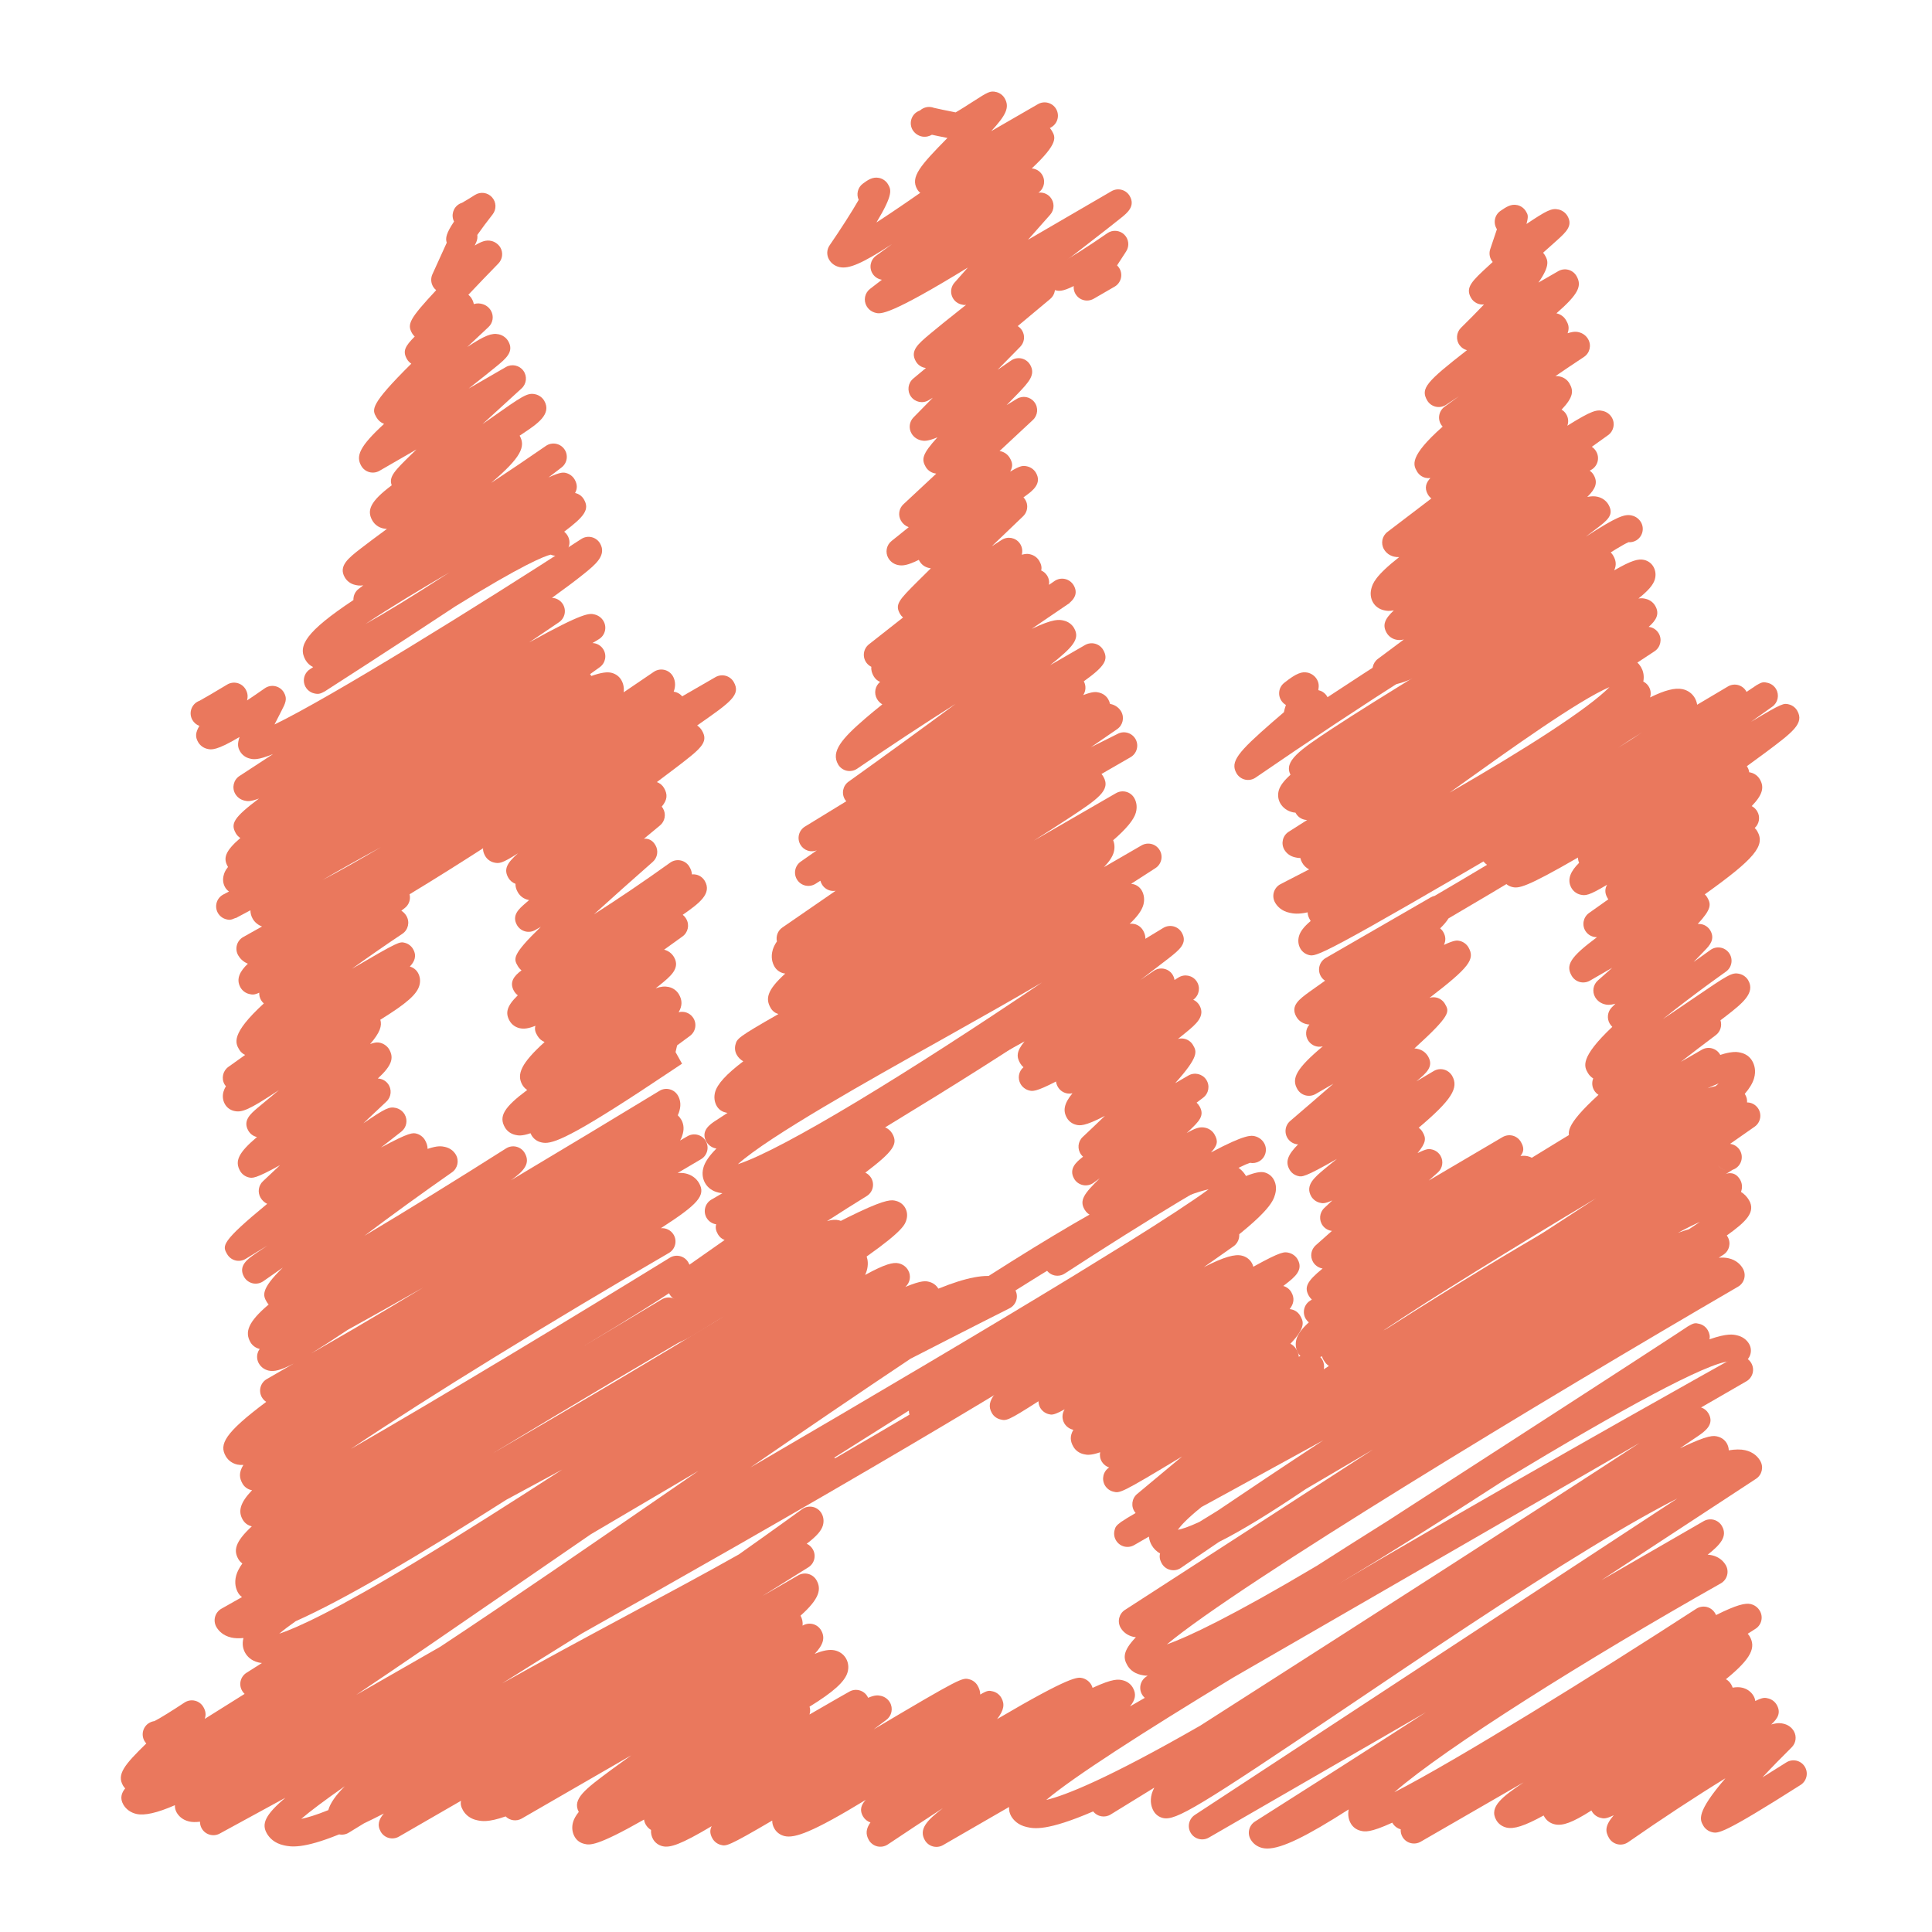
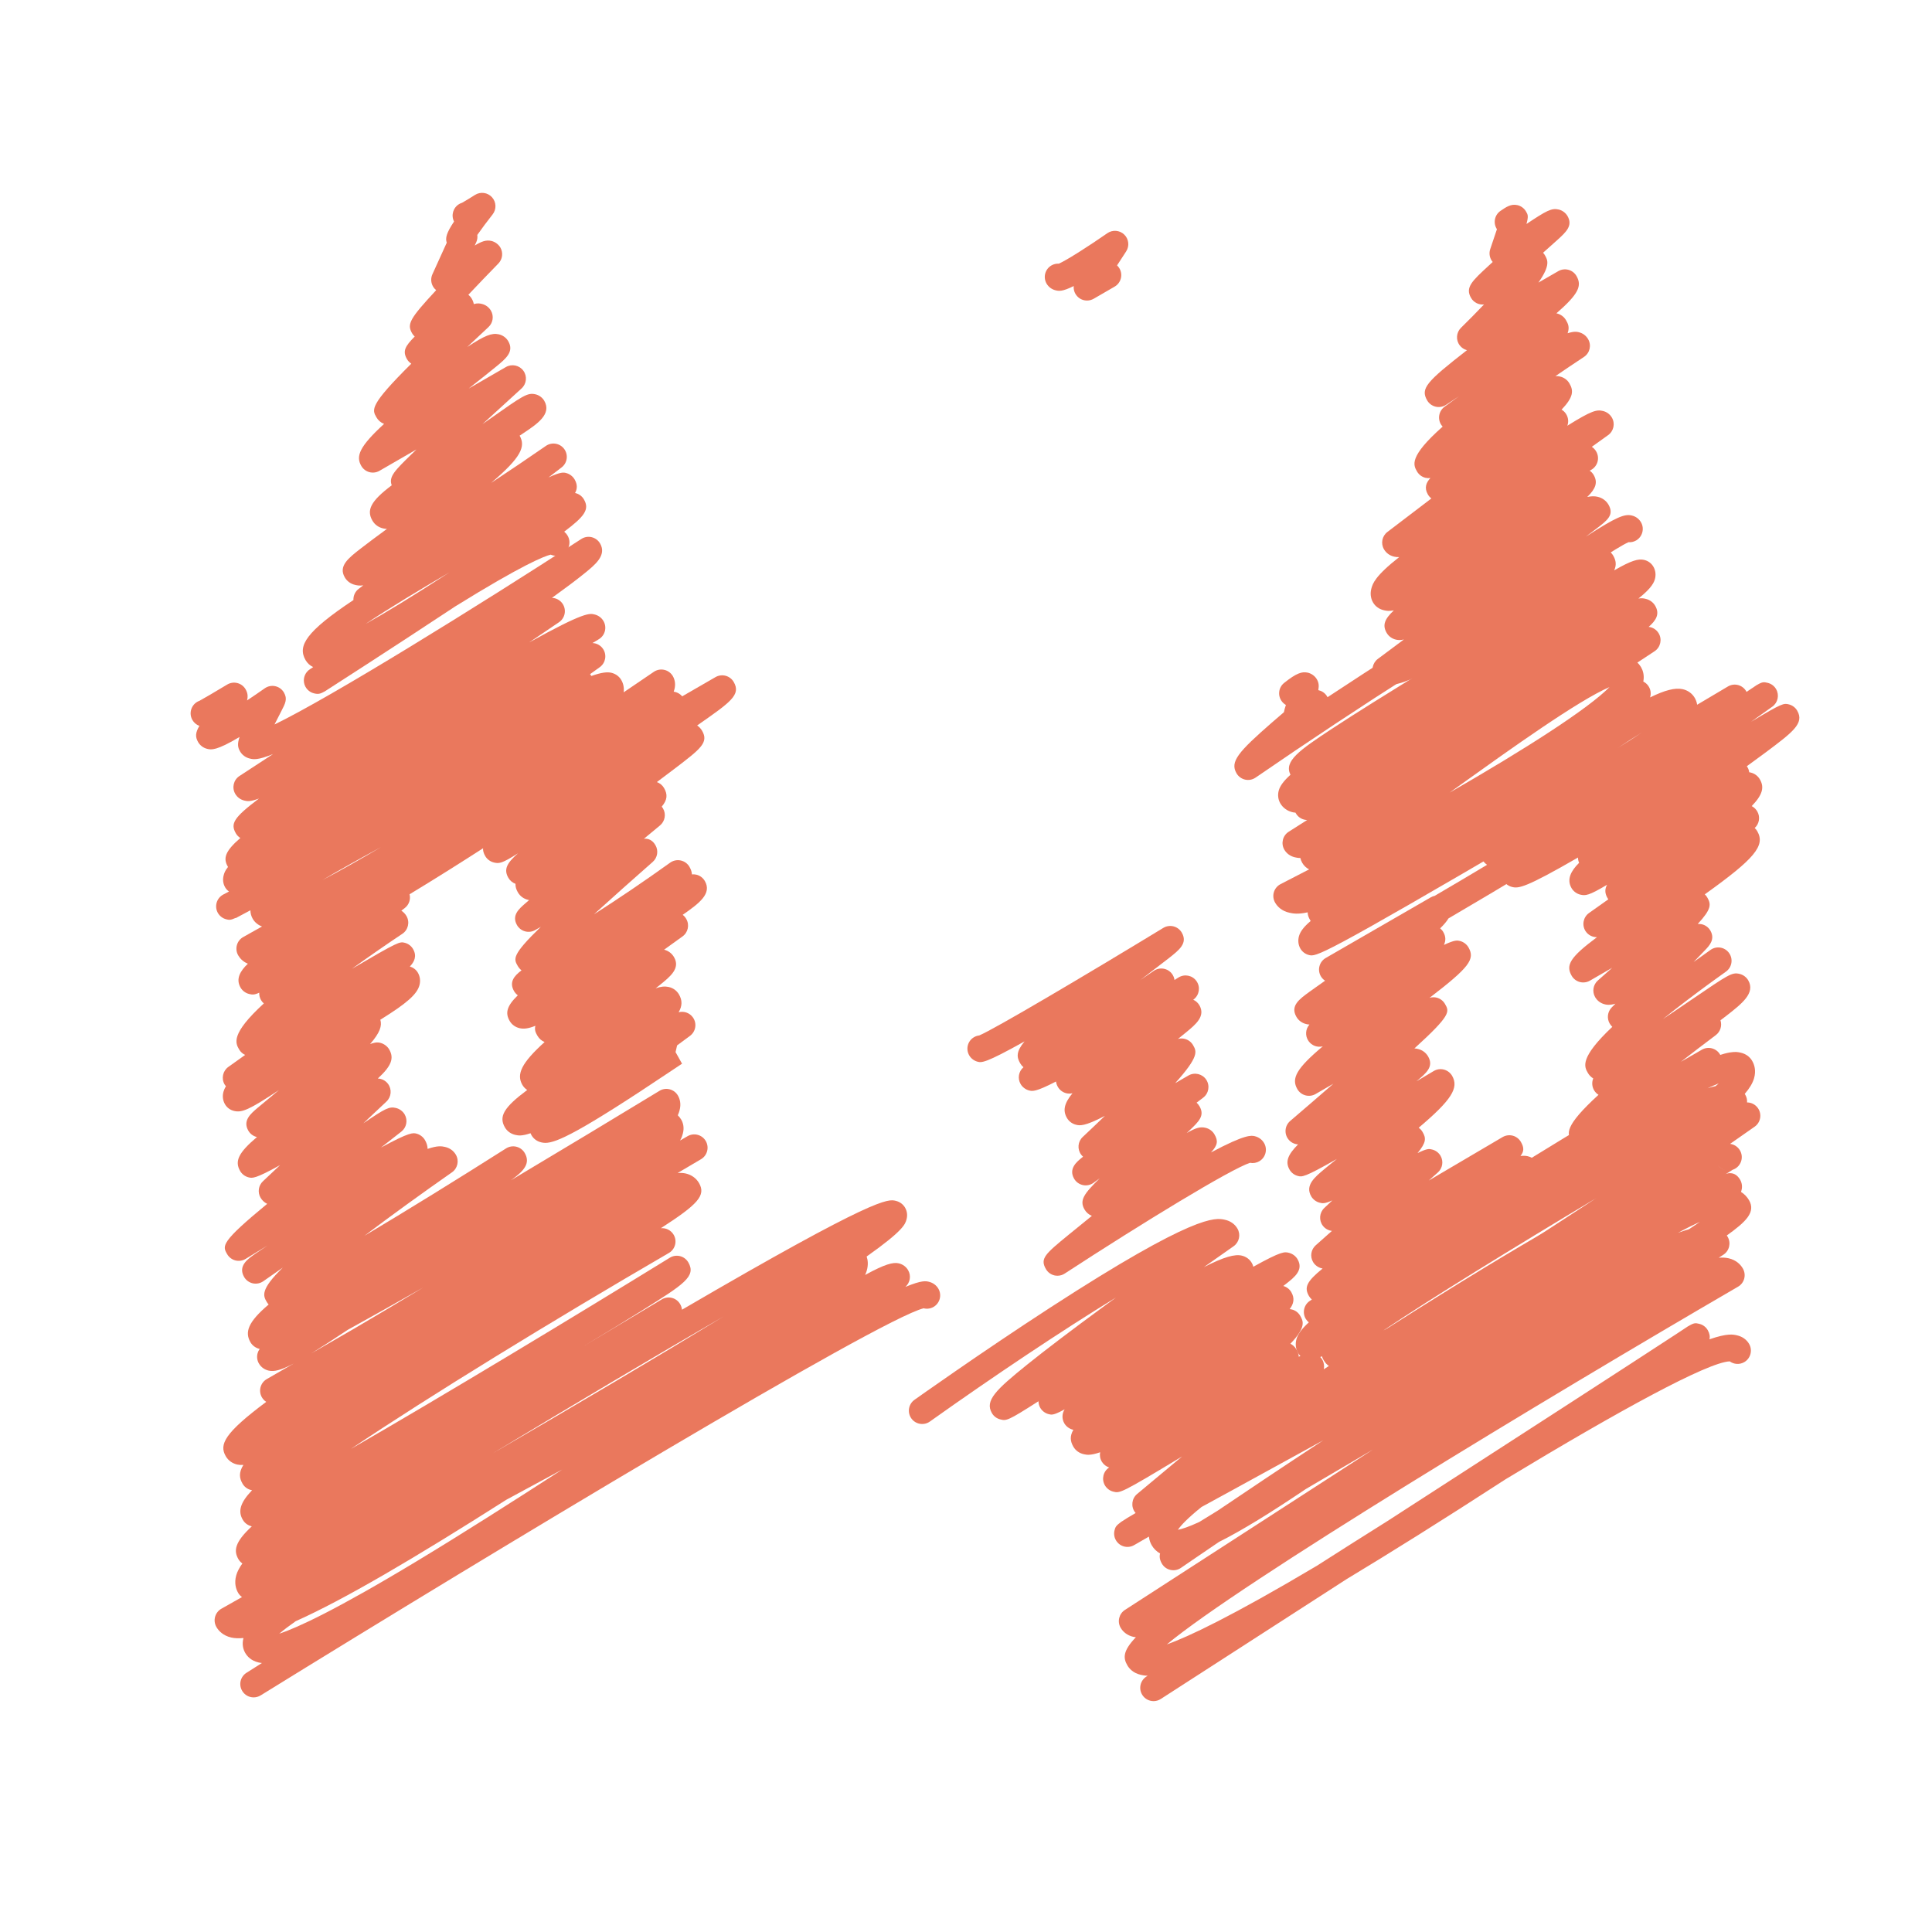
<svg xmlns="http://www.w3.org/2000/svg" height="512px" style="enable-background:new 0 0 512 512;" version="1.1" viewBox="0 0 512 512" width="512px" xml:space="preserve">
  <g id="_x36_9">
    <g>
      <g>
        <path d="M419.471,304.006c-1.225,0-2.407-0.631-3.063-1.759c-1.031-1.782-2.086-3.608,7.211-12.11     c-0.431-0.272-0.807-0.631-1.098-1.086c-0.643-1.006-0.722-2.226-0.297-3.256c-0.595-0.358-1.08-0.85-1.426-1.462     c-0.939-1.619-2.286-3.941,6.477-12.207c-0.272-0.268-0.509-0.564-0.703-0.897c-0.788-1.371-0.564-3.111,0.546-4.245     c0.315-0.321,0.648-0.661,0.988-0.995c-1.546,0.443-2.237,0.291-2.681,0.2c-1.164-0.249-2.122-0.94-2.698-1.935     c-0.843-1.461-0.534-3.311,0.728-4.421c1.249-1.104,2.517-2.226,3.79-3.356l-5.906,3.411c-0.819,0.47-1.783,0.591-2.687,0.354     c-0.904-0.245-1.674-0.84-2.146-1.649c-1.626-2.82-0.449-4.9,6.707-10.225c-1.201,0.009-2.354-0.558-3.039-1.622     c-1.012-1.589-0.605-3.699,0.935-4.791l5.112-3.626c-0.085-0.112-0.164-0.23-0.23-0.355c-0.765-1.316-0.691-2.45-0.098-3.508     c-4.875,2.92-5.748,2.947-7.113,2.62c-0.939-0.228-1.825-0.886-2.311-1.723c-1.358-2.356-0.115-4.603,2.008-6.701     c-0.2-0.455-0.297-0.931-0.297-1.404c-13.87,8.02-15.744,8.239-17.479,7.796c-0.988-0.249-1.813-0.867-2.322-1.741     c-0.558-0.979-0.606-2.131-0.2-3.111c-0.782,0.061-1.455,0.027-2.05-0.103c-1.491-0.331-2.717-1.198-3.433-2.438     c-0.976-1.689-0.399-3.851,1.292-4.827c1.334-0.767,2.947-0.573,4.057,0.37c3.506-0.154,16.368-5.709,62.1-37.933     c2.553-1.804,4.13-2.911,5.186-3.572l0.248-0.176l0.013,0.018c1.467-0.885,1.861-0.8,2.789-0.591     c0.971,0.209,1.808,0.825,2.305,1.683c0.909,1.577,0.473,3.587-1.007,4.645l-5.634,4.012c8.356-5.042,8.702-4.955,10.036-4.612     c0.922,0.23,1.723,0.84,2.195,1.662c1.941,3.366-1.128,5.655-8.532,11.189c-1.419,1.055-3.026,2.231-4.815,3.526     c0.067,0.088,0.122,0.182,0.176,0.275c0.249,0.422,0.395,0.871,0.449,1.325c0.127,0.016,0.249,0.042,0.376,0.073     c1.049,0.251,1.929,0.9,2.456,1.819c1.188,2.056,0.788,4.021-2.165,7.077c0.612,0.325,1.122,0.81,1.474,1.422     c0.843,1.458,0.534,3.281-0.679,4.384c0.261,0.24,0.491,0.525,0.673,0.846c2.207,3.817-0.673,7.283-13.905,16.737     c0.261,0.24,0.484,0.516,0.661,0.828c1.055,1.825,1.115,3.083-2.529,7.025c0.34-0.03,0.686-0.009,1.024,0.064     c0.977,0.209,1.819,0.818,2.323,1.689c1.334,2.311-0.285,4.018-1.371,5.146c-0.558,0.588-1.37,1.425-2.334,2.426     c-0.23,0.233-0.474,0.485-0.729,0.737c0.17-0.115,0.334-0.23,0.498-0.346c1.273-0.919,2.595-1.865,3.978-2.844     c1.577-1.128,3.778-0.761,4.906,0.815c1.141,1.577,0.788,3.775-0.782,4.918c-1.432,1.04-2.783,2.014-4.069,2.93     c-4.36,3.184-8.751,6.519-12.656,9.648c2.845-1.898,5.53-3.729,7.55-5.106c9.916-6.756,10.729-7.308,12.729-6.853     c0.952,0.218,1.825,0.858,2.316,1.707c1.947,3.375-1.655,6.171-5.815,9.415c-0.485,0.37-0.994,0.764-1.54,1.176     c0.46,1.42-0.007,3.009-1.237,3.931c-3.045,2.28-6.191,4.688-9.261,7.077l5.573-3.215c1.68-0.97,3.852-0.394,4.821,1.292     c0.977,1.692,0.4,3.851-1.292,4.827l-33.317,19.236C420.678,303.86,420.071,304.006,419.471,304.006z" style="fill:#EA785D;" />
      </g>
      <g>
        <path d="M368.349,181.472c-0.431,0-0.831-0.045-1.207-0.13c-1.268-0.291-2.311-1.049-2.941-2.135     c-0.892-1.549-0.485-3.526,0.952-4.597c2.201-1.64,4.506-3.366,6.896-5.146c-0.843,0.215-1.474,0.185-2.123,0.042     c-1.037-0.24-1.935-0.897-2.456-1.807c-1.188-2.053-0.497-3.687,1.91-5.937c-1.328,0.246-2.02,0.091-2.613-0.037     c-1.262-0.279-2.299-1.019-2.911-2.086c-0.631-1.098-0.782-2.429-0.412-3.739c0.339-1.207,0.903-3.199,7.355-8.266     c-0.509,0.021-0.945-0.024-1.364-0.122c-1.152-0.272-2.104-0.967-2.674-1.958c-0.892-1.541-0.504-3.499,0.915-4.579l11.656-8.884     c-0.37-0.279-0.691-0.631-0.935-1.058c-1.03-1.789-0.418-3.187,0.674-4.352c-0.425,0.058-0.855,0.042-1.286-0.054     c-0.952-0.225-1.776-0.831-2.256-1.677c-0.977-1.683-2.25-3.887,6.786-11.889c-0.104-0.125-0.212-0.252-0.315-0.389     c-1.104-1.585-0.728-3.769,0.843-4.896c1.25-0.897,2.529-1.826,3.797-2.763c-1.146,0.758-2.293,1.51-3.396,2.259     c-0.818,0.542-1.825,0.725-2.771,0.503c-0.952-0.219-1.771-0.825-2.262-1.671c-1.813-3.15-0.225-4.915,10.552-13.302     c-0.746-0.194-1.425-0.63-1.922-1.283c-1.08-1.419-0.922-3.414,0.346-4.66c2.013-1.965,4.105-4.091,6.088-6.171     c-1.346,0.146-2.71-0.497-3.433-1.746c-1.595-2.753,0.237-4.445,4.676-8.533c0.334-0.318,0.697-0.646,1.067-0.986     c-0.14-0.16-0.261-0.333-0.37-0.518c-0.509-0.879-0.612-1.935-0.284-2.896c0.6-1.792,1.237-3.678,1.771-5.267     c-1.056-1.601-0.648-3.757,0.934-4.849c1.504-1.031,2.784-1.917,4.488-1.534c0.958,0.218,1.801,0.84,2.292,1.698     c0.485,0.828,0.686,1.186,0.115,3.302c5.313-3.542,6.658-4.275,8.532-3.836c0.959,0.219,1.85,0.879,2.341,1.726     c1.474,2.562-0.363,4.233-2.698,6.353c-1.007,0.916-2.322,2.086-3.778,3.378c0.188,0.194,0.346,0.415,0.485,0.658     c0.728,1.264,1.522,2.629-1.717,7.253l5.265-3.035c0.813-0.47,1.771-0.597,2.681-0.355c0.909,0.243,1.68,0.834,2.146,1.646     c1.474,2.56,0.643,4.691-5.324,9.888c0.03,0.006,0.054,0.012,0.084,0.015c1.056,0.249,1.935,0.889,2.463,1.807     c0.479,0.84,1.024,1.777,0.424,3.454c1.747-0.549,2.42-0.394,2.899-0.288c1.091,0.252,1.989,0.907,2.534,1.853     c0.94,1.619,0.455,3.688-1.104,4.715c-2.492,1.646-5.039,3.356-7.568,5.091c0.57-0.045,0.916,0.031,1.207,0.1     c1.086,0.249,1.977,0.904,2.522,1.841c1.092,1.892,1.122,3.569-2.092,6.935c0.448,0.261,0.849,0.627,1.152,1.088     c0.648,0.973,0.758,2.153,0.376,3.175c6.525-4.075,7.793-4.296,9.43-3.909c1.001,0.233,1.868,0.876,2.377,1.759     c0.916,1.574,0.479,3.581-1,4.639l-4.318,3.096c0.474,0.321,0.88,0.749,1.165,1.252c0.479,0.828,0.601,1.807,0.346,2.723     c-0.261,0.918-0.874,1.692-1.71,2.15c-0.115,0.063-0.249,0.13-0.364,0.2c0.425,0.291,0.794,0.682,1.056,1.14     c1.151,1.995,0.533,3.636-1.705,5.825c1.062-0.219,1.947-0.23,2.717-0.052c1.262,0.285,2.293,1.031,2.918,2.107     c1.552,2.732-0.279,4.121-3.312,6.425c-0.746,0.567-1.662,1.255-2.705,2.043c8.26-5.34,10.273-6.046,12.184-5.606     c1.043,0.24,1.904,0.873,2.438,1.789c0.977,1.689,0.389,3.851-1.291,4.827c-0.644,0.364-1.347,0.516-2.026,0.461     c-2.965,1.298-13.05,8.117-21.249,13.657C384.346,174.908,373.685,181.472,368.349,181.472z" style="fill:#EA785D;" />
      </g>
      <g>
        <path d="M355.74,371.005c-0.539,0-1.024-0.055-1.461-0.151c-1.438-0.334-2.614-1.177-3.312-2.377     c-0.934-1.625-0.442-3.699,1.134-4.725l1.498-0.977c-1.516-0.545-2.359-1.527-2.813-2.311c-0.2-0.357-0.364-0.703-0.468-1.043     c-2.249,1.141-3.014,1.092-3.978,0.873c-0.952-0.224-1.855-0.885-2.347-1.734c-0.631-1.098-0.776-2.413-0.406-3.699     c0.382-1.321,1.431-2.753,3.269-4.421c-0.31-0.242-0.576-0.546-0.795-0.892c-0.988-1.612-0.533-3.735,1.043-4.79     c0.019-0.013,0.213-0.14,0.552-0.37c-0.303-0.261-0.552-0.57-0.764-0.916c-1.322-2.298-0.631-3.845,3.614-7.301     c-0.121-0.024-0.242-0.055-0.376-0.086c-0.903-0.248-1.698-0.849-2.165-1.661c-0.843-1.455-0.54-3.293,0.716-4.409l4.293-3.814     c-0.928-0.108-1.813-0.582-2.413-1.376c-1.092-1.443-0.916-3.476,0.4-4.706c0.703-0.661,1.407-1.328,2.122-2.001     c-2.08,0.934-2.644,0.788-3.359,0.606c-0.928-0.23-1.759-0.861-2.238-1.681c-1.686-2.923,0.898-5.069,3.633-7.338     c0.91-0.764,1.971-1.625,3.172-2.571c-8.678,4.949-9.236,4.791-10.364,4.5c-0.915-0.242-1.71-0.843-2.177-1.661     c-1.237-2.135-0.4-4.021,2.256-6.695c-0.971-0.055-1.916-0.516-2.565-1.334c-1.177-1.492-0.97-3.645,0.474-4.876     c3.79-3.244,7.695-6.604,11.449-9.873l-4.73,2.741c-1.686,0.964-3.845,0.388-4.821-1.304c-1.625-2.808-0.333-5.403,6.744-11.347     c-1.401,0.364-2.936-0.163-3.797-1.419c-0.939-1.358-0.8-3.153,0.261-4.354c-0.333-0.006-0.569-0.061-0.77-0.103     c-1.165-0.255-2.117-0.94-2.687-1.935c-1.681-2.911,0.733-4.657,3.517-6.683c1.092-0.789,2.493-1.777,4.076-2.891     c-0.455-0.3-0.85-0.706-1.141-1.216c-0.952-1.686-0.37-3.829,1.31-4.803l27.854-16.08c0.321-0.185,0.667-0.318,1.024-0.391     c18.715-10.946,36.368-21.808,49.971-30.855c-7.478,4.409-15.658,9.227-23.839,14.021c-56.702,33.239-57.533,33.024-59.51,32.499     c-0.916-0.236-1.723-0.852-2.202-1.67c-0.575-0.998-0.703-2.18-0.376-3.335c0.346-1.195,1.25-2.441,3.094-4     c-0.055-0.088-0.109-0.176-0.164-0.27c-0.406-0.697-0.637-1.343-0.637-2.022c-2.602,0.573-3.863,0.31-4.755,0.125     c-2.177-0.458-3.305-1.719-3.869-2.696c-0.479-0.837-0.606-1.837-0.327-2.768c0.279-0.928,0.922-1.704,1.783-2.141     c2.498-1.282,5.027-2.58,7.55-3.899c-0.758-0.394-1.383-0.988-1.819-1.737c-0.23-0.4-0.395-0.831-0.503-1.282     c-0.613,0-1.062-0.094-1.443-0.185c-1.213-0.282-2.208-1.007-2.802-2.029c-0.946-1.644-0.431-3.738,1.17-4.748     c1.583-1.004,3.214-2.044,4.882-3.105c-1.194-0.021-2.353-0.658-2.989-1.765c-0.03-0.058-0.061-0.115-0.092-0.176     c-0.23-0.018-0.454-0.055-0.667-0.097c-1.461-0.307-2.662-1.162-3.378-2.398c-0.576-1.013-0.721-2.22-0.394-3.399     c0.333-1.198,1.292-2.526,3.099-4.154c-1.765-3.578,2.184-6.389,11.02-12.207c6.318-4.16,14.942-9.497,24.081-15.149     c9.612-5.946,22.074-13.648,31.329-19.831c-17.757,9.591-48.042,28.936-75.672,47.938c-0.807,0.555-1.813,0.752-2.777,0.534     c-0.958-0.219-1.789-0.828-2.28-1.68c-1.771-3.056,0.406-5.612,9.352-13.42c1.079-0.946,2.171-1.883,3.214-2.765     c0.085-0.528,0.261-1.137,0.521-1.925c-0.376-0.216-0.733-0.51-1.013-0.871c-1.225-1.522-0.982-3.748,0.546-4.967     c3.317-2.653,4.718-3.011,6.155-2.741c1.007,0.191,1.995,0.879,2.511,1.771c0.497,0.861,0.618,1.644,0.388,2.884     c0.861,0.179,1.662,0.679,2.202,1.458c0.091,0.133,0.176,0.27,0.248,0.412c6.059-4,12.832-8.408,19.703-12.774     c45.161-28.694,50.383-27.505,52.899-26.944c1.364,0.312,2.469,1.104,3.123,2.234c0.728,1.265,0.886,2.472,0.237,3.872     c4.669-2.698,6.439-3.114,7.938-2.771c1.056,0.246,1.929,0.889,2.463,1.811c0.569,0.988,0.703,2.162,0.388,3.308     c-0.388,1.41-1.692,2.999-4.366,5.112c0.952-0.149,1.468-0.024,1.946,0.094c1.086,0.261,1.978,0.922,2.517,1.856     c1.25,2.174,0.219,3.845-1.746,5.564c1.062,0.115,2.062,0.712,2.65,1.701c0.97,1.616,0.491,3.708-1.074,4.754     c-0.061,0.039-1.722,1.146-4.572,3.014c0.389,0.352,0.716,0.761,0.982,1.225c0.467,0.816,0.922,2.102,0.595,3.802     c0.516,0.258,0.988,0.649,1.334,1.162c0.637,0.922,0.776,2.043,0.461,3.044c3.894-1.926,6.622-2.617,8.6-2.195     c1.395,0.303,2.54,1.122,3.238,2.316c0.261,0.455,0.521,1.067,0.637,1.813c2.789-1.653,5.506-3.269,8.145-4.833     c0.806-0.485,1.782-0.622,2.698-0.385c0.903,0.24,1.692,0.834,2.159,1.653c0.491,0.852,0.97,2.265,0.448,4.157     c-0.794,2.869-2.644,9.585-56.289,42.284c-7.944,4.839-15.871,9.545-23.063,13.754c-0.492,0.819-1.231,1.683-2.208,2.632     c0.334,0.27,0.619,0.598,0.831,0.974c0.691,1.204,0.686,2.304,0.17,3.414c2.929-1.371,3.554-1.213,4.263-1.037     c0.922,0.233,1.759,0.861,2.238,1.689c1.825,3.163,0.2,5.297-10.315,13.378c0.624-0.194,1.298-0.213,1.946-0.043     c0.91,0.249,1.674,0.843,2.147,1.655c1.182,2.057,1.673,2.905-8.103,11.789c0.346,0.019,0.595,0.067,0.794,0.109     c1.226,0.255,2.232,0.977,2.839,2.02c1.528,2.662-0.37,4.349-3.117,6.599c1.619-0.959,3.172-1.874,4.608-2.735     c0.813-0.485,1.783-0.625,2.699-0.382c0.916,0.242,1.691,0.837,2.171,1.649c1.844,3.202-0.134,6.386-8.86,13.766     c0.425,0.291,0.776,0.68,1.037,1.135c0.94,1.619,1.013,2.729-1.346,5.585c2.602-1.279,3.104-1.152,3.917-0.94     c0.916,0.236,1.71,0.837,2.184,1.656c0.837,1.455,0.546,3.293-0.71,4.408l-2.407,2.141c6.841-4.008,13.803-8.107,19.552-11.51     c0.813-0.473,1.782-0.612,2.698-0.376c0.909,0.242,1.692,0.843,2.159,1.655c0.854,1.474,0.873,2.505-0.109,3.724     c0.74-0.091,1.364-0.061,1.904,0.061c0.388,0.091,0.758,0.23,1.098,0.413c47.878-29.601,52.918-28.412,55.392-27.842     c1.31,0.303,2.378,1.073,3.008,2.165c0.564,0.964,1.104,2.553,0.491,4.646c-0.369,1.267-1.188,2.632-2.456,4.099     c0.043,0.085,0.098,0.164,0.146,0.249c0.37,0.637,0.516,1.334,0.461,2.02c1.128,0,2.226,0.546,2.911,1.547     c1.079,1.588,0.686,3.76-0.879,4.869c-0.079,0.055-2.48,1.753-6.52,4.561c0.115,0.012,0.225,0.042,0.346,0.066     c0.958,0.225,1.789,0.837,2.274,1.686c0.977,1.692,0.394,3.852-1.292,4.828c-0.212,0.115-0.437,0.218-0.655,0.291     c-1.491,0.854-7.574,4.93-13.99,9.229C389.076,356.857,364.728,371.005,355.74,371.005z M423.013,317.518     c-22.099,13.244-44.101,26.762-56.375,35.07c3.942-1.874,8.751-4.451,14.203-7.568L423.013,317.518z M454.996,308.421     c0.563,0.964,1.406,1.479,2.262,1.668C456.336,309.876,455.512,309.3,454.996,308.421z M455.481,287.11     c-0.886,0.358-1.868,0.789-2.954,1.292c0.759-0.236,1.462-0.425,2.123-0.57C454.953,287.59,455.221,287.348,455.481,287.11z      M426.536,182.085c-8.205,3.499-26.44,16.553-39.158,25.661c-1.109,0.792-2.183,1.562-3.232,2.311     C404.371,198.432,420.902,187.813,426.536,182.085z M435.147,194.092c-1.959,1.204-4.112,2.596-6.398,4.115     C431.114,196.758,433.268,195.372,435.147,194.092z" style="fill:#EA785D;" />
      </g>
      <g>
        <path d="M305.716,450.818c-1.159,0-2.286-0.564-2.966-1.602c-1.062-1.625-0.612-3.796,1.001-4.875     c0.023-0.013,0.157-0.098,0.394-0.261c-0.837-0.007-1.395-0.134-1.837-0.237c-2.002-0.461-3.038-1.631-3.561-2.534     c-1.109-1.923-1.206-3.797,2.274-7.429c-0.236-0.019-0.467-0.061-0.686-0.104c-1.455-0.334-2.644-1.188-3.354-2.401     c-0.939-1.632-0.437-3.718,1.146-4.736l65.695-42.475c-6.021,3.529-12.063,7.077-17.75,10.437     c-9.219,6.21-16.896,10.971-23.027,14.027c-6.222,4.214-9.976,6.804-10.084,6.877c-0.807,0.558-1.82,0.758-2.784,0.533     c-0.958-0.212-1.783-0.818-2.274-1.674c-0.569-0.982-0.691-1.855-0.467-2.674c-0.934-0.528-1.686-1.262-2.231-2.208     c-0.321-0.558-0.631-1.315-0.733-2.268c-1.328,0.764-2.626,1.521-3.912,2.256c-0.818,0.473-1.776,0.601-2.687,0.357     c-0.897-0.242-1.674-0.831-2.141-1.649c-0.479-0.818-0.601-1.813-0.34-2.729c0.183-0.674,0.304-1.104,1.644-2.068l-0.012-0.024     c0,0,0.097-0.055,0.279-0.157c0.794-0.546,1.946-1.256,3.65-2.238c-0.055-0.066-0.104-0.127-0.158-0.193     c-1.134-1.498-0.891-3.639,0.553-4.846l11.922-9.945c-16.271,9.824-16.471,9.775-18.266,9.314     c-0.922-0.236-1.723-0.85-2.195-1.668c-0.94-1.637-0.442-3.717,1.134-4.73c-0.776-0.248-1.468-0.764-1.929-1.51     c-0.484-0.782-0.624-1.68-0.461-2.522c-2.607,0.903-3.571,0.686-4.366,0.509c-1.176-0.267-2.152-0.976-2.734-1.982     c-0.819-1.426-0.989-2.771,0-4.476c-0.049-0.006-0.115-0.024-0.164-0.042c-0.928-0.237-1.765-0.867-2.237-1.687     c-0.686-1.188-0.613-2.62,0.097-3.699c-0.491,0.267-0.916,0.479-1.279,0.667l-0.104,0.066l-0.012-0.012     c-1.741,0.837-2.159,0.728-2.887,0.546c-0.916-0.243-1.71-0.849-2.189-1.668c-0.31-0.546-0.461-1.146-0.467-1.74     c-8.224,5.282-8.539,5.197-10.091,4.821c-0.946-0.225-1.777-0.843-2.257-1.686c-1.916-3.306,1.044-6.144,9.34-12.833     c4.863-3.917,11.752-9.145,20.473-15.543c1.031-0.752,2.063-1.51,3.087-2.256c-14.47,8.854-32.529,20.923-49.318,32.869     c-1.586,1.14-3.793,0.764-4.924-0.818c-1.134-1.596-0.761-3.803,0.828-4.931c0.173-0.121,17.605-12.523,36.053-24.488     c38.424-24.918,43.682-23.778,46.204-23.232c1.462,0.315,2.65,1.152,3.342,2.359c0.916,1.589,0.467,3.614-1.031,4.663     c-2.613,1.832-5.251,3.682-7.883,5.543c5.366-2.741,8.241-3.499,10.061-3.057c1.146,0.273,2.092,0.965,2.656,1.953     c0.188,0.321,0.315,0.648,0.394,0.994c7.538-4.178,8.267-3.996,9.497-3.675c0.916,0.242,1.765,0.873,2.231,1.692     c1.638,2.838-0.776,4.729-3.104,6.556c-0.219,0.157-0.442,0.339-0.686,0.521c0.897,0.248,1.668,0.837,2.135,1.643     c0.94,1.632,0.648,3.081-0.431,4.488c0.17,0.012,0.334,0.042,0.504,0.085c0.958,0.212,1.782,0.818,2.273,1.674     c0.801,1.395,1.698,2.94-2.589,7.423c0.637,0.309,1.176,0.807,1.534,1.419c0.339,0.594,0.691,1.2,0.673,2.02     c2.584-1.256,3.142-1.11,4.027-0.88c0.921,0.23,1.752,0.861,2.231,1.687c0.442,0.782,0.569,1.686,0.382,2.517     c6.046-3.93,12.335-7.987,18.672-12.014c71.038-45.144,79.062-43.306,82.488-42.535c2.049,0.461,3.099,1.643,3.632,2.559     c0.14,0.236,0.243,0.485,0.34,0.746c1.789-0.886,3.82-1.358,5.209,1.024c0.485,0.831,0.619,1.904,0.346,2.826     c-0.036,0.14-0.072,0.273-0.115,0.4c0.88,0.546,1.595,1.286,2.129,2.201c1.808,3.13-0.758,5.677-5.9,9.333     c0.091,0.134,0.17,0.255,0.236,0.37c0.94,1.632,0.437,3.718-1.14,4.736l-1.226,0.795c0.964-0.079,1.825-0.03,2.583,0.14     c2.129,0.484,3.245,1.746,3.803,2.717c0.977,1.691,0.412,3.845-1.273,4.82c-51.717,30.086-132.016,78.655-151.379,94.805     c5.701-2.038,17.084-7.374,39.746-20.837c5.979-3.827,12.28-7.823,18.696-11.844c33.821-21.838,66.29-42.833,76.478-49.516     c1.243-0.837,2.159-1.449,2.869-1.893c0.163-0.103,0.278-0.188,0.346-0.236l0.006,0.019c1.601-0.971,1.959-0.892,2.935-0.661     c0.958,0.218,1.783,0.831,2.274,1.68c0.521,0.916,0.625,1.716,0.455,2.426c4.772-1.649,6.307-1.286,7.35-1.037     c1.383,0.321,2.499,1.128,3.153,2.256c0.977,1.692,0.4,3.857-1.291,4.833c-1.243,0.722-2.754,0.589-3.845-0.206     c-5.84,0.23-29.091,12.917-59.322,31.195c-16.907,10.958-30.795,19.643-42.208,26.514     c-26.998,17.417-49.249,31.765-49.249,31.765C307.025,450.63,306.364,450.818,305.716,450.818z M318.427,399.362     c-3.724,2.989-5.471,4.882-6.277,6.052c1.062-0.2,2.814-0.746,5.683-2.08c1.438-0.897,3.057-1.897,4.863-2.995     c7.351-4.967,17.126-11.522,28.006-18.66c-7.842,4.323-16.198,8.902-25.076,13.754     C323.139,396.785,320.719,398.106,318.427,399.362z M446.215,315.923c-7.259,2.292-25.811,10.946-72.991,40.935     c-1.128,0.721-2.268,1.443-3.396,2.164c15.003-8.381,32.523-17.841,52.457-28.46c3.323-1.771,6.609-3.523,9.757-5.203     c2.747-1.589,5.325-3.068,7.684-4.433C442.733,318.779,444.796,317.147,446.215,315.923z M450.49,323.824     c-1.583,0.703-3.506,1.638-5.822,2.887c1.104-0.395,2.063-0.709,2.917-0.946C448.629,325.08,449.599,324.431,450.49,323.824z" style="fill:#EA785D;" />
      </g>
      <g>
        <path d="M280.232,338.082c-0.272,0-0.551-0.031-0.818-0.092c-0.945-0.23-1.759-0.83-2.237-1.674     c-1.632-2.813-0.158-4.026,6.052-9.12c1.759-1.449,3.852-3.142,6.125-4.979c-0.818-0.327-1.498-0.915-1.946-1.691     c-1.413-2.444-0.128-4.185,4.026-8.26c-0.558,0.4-1.092,0.795-1.631,1.188c-0.807,0.589-1.832,0.813-2.814,0.606     c-0.988-0.212-1.831-0.818-2.334-1.686c-1.535-2.662,0.697-4.476,2.025-5.562c0.109-0.091,0.225-0.182,0.34-0.278     c-0.188-0.164-0.358-0.352-0.51-0.553c-1.067-1.442-0.886-3.462,0.431-4.682c1.922-1.807,3.917-3.692,5.87-5.585     c-5.439,2.862-6.701,2.571-7.557,2.377c-1.073-0.242-1.965-0.891-2.504-1.819c-1.092-1.892-0.819-3.771,1.467-6.549     c-0.552,0.133-1.14,0.127-1.697-0.019c-0.91-0.242-1.687-0.831-2.165-1.644c-0.298-0.516-0.449-0.994-0.504-1.449     c-5.415,2.808-6.271,2.59-7.113,2.377c-0.934-0.23-1.795-0.879-2.268-1.71c-0.861-1.485-0.528-3.354,0.758-4.451     c-0.34-0.285-0.637-0.637-0.867-1.037c-0.946-1.638-1.122-3.063,1.152-5.81c-10.498,5.883-11.407,5.646-12.441,5.385     c-0.919-0.236-1.749-0.86-2.223-1.686c-0.976-1.691-0.4-3.851,1.292-4.821c0.434-0.255,0.897-0.4,1.37-0.454     c4.045-1.698,27.806-15.743,48.776-28.5c0.813-0.491,1.795-0.637,2.711-0.403c0.921,0.233,1.703,0.831,2.183,1.652     c1.619,2.799-0.618,4.558-3.444,6.783c-1.68,1.316-4.045,3.126-6.774,5.203c-0.272,0.203-0.546,0.419-0.843,0.637     c1.231-0.827,2.438-1.658,3.633-2.483c1.583-1.098,3.754-0.722,4.882,0.846c0.34,0.482,0.546,1.017,0.624,1.563     c0.358-0.219,0.716-0.443,1.067-0.664c1.602-0.992,3.688-0.562,4.761,0.976c1.08,1.541,0.765,3.651-0.716,4.81     c-0.054,0.036-0.108,0.079-0.151,0.115c0.674,0.303,1.249,0.818,1.632,1.461c1.661,2.887-0.91,5.016-3.384,7.071     c-0.68,0.564-1.45,1.188-2.305,1.868c0.563-0.164,1.158-0.176,1.734-0.043c0.958,0.219,1.783,0.825,2.273,1.68     c0.946,1.644,1.692,2.936-4.736,10.073l3.518-2.031c1.613-0.928,3.676-0.442,4.706,1.104c1.031,1.553,0.686,3.633-0.8,4.767     c-0.57,0.431-1.146,0.873-1.747,1.328c0.297,0.279,0.558,0.601,0.776,0.971c1.443,2.498-0.164,4.021-2.82,6.543     c-0.188,0.17-0.369,0.346-0.57,0.534c2.529-1.474,3.67-1.687,4.943-1.396c1.019,0.23,1.897,0.867,2.413,1.771     c0.995,1.704,0.861,2.862-0.934,4.772c9.163-4.888,10.716-4.519,11.619-4.306c1.049,0.255,1.929,0.903,2.462,1.825     c0.977,1.68,0.395,3.845-1.285,4.821c-0.771,0.442-1.638,0.57-2.444,0.406c-5.039,1.607-28.479,15.895-49.115,29.352     C281.579,337.894,280.912,338.082,280.232,338.082z M261.991,275.066c0.382,0.279,0.716,0.644,0.971,1.08     C262.695,275.686,262.355,275.327,261.991,275.066z" style="fill:#EA785D;" />
      </g>
      <g>
-         <path d="M335.844,489.879c-0.449,0-0.844-0.043-1.226-0.127c-1.383-0.304-2.511-1.122-3.189-2.293     c-0.952-1.637-0.431-3.735,1.17-4.748c13.408-8.484,29.437-18.715,45.271-28.939l-57.521,33.215     c-1.655,0.952-3.772,0.412-4.767-1.207c-1.013-1.631-0.533-3.76,1.067-4.809l127.867-83.864     c-5.573,2.825-12.996,6.956-22.862,12.966c-20.298,12.365-44.052,28.387-65.01,42.522     c-39.183,26.423-45.071,29.977-48.449,29.194c-1.061-0.249-1.928-0.897-2.468-1.819c-0.546-0.946-1.073-2.511-0.491-4.615     c0.146-0.516,0.37-1.049,0.667-1.613c-3.99,2.444-7.859,4.827-11.57,7.12c-1.547,0.958-3.542,0.582-4.634-0.818     c-12.335,5.306-15.694,4.56-17.58,4.142c-2.354-0.521-3.561-1.868-4.16-2.905c-0.419-0.733-0.606-1.564-0.546-2.413     l-17.496,10.103c-1.688,0.977-3.851,0.395-4.824-1.297c-1.674-2.894,0.528-5.265,4.788-8.509     c-4.876,3.172-9.806,6.416-14.609,9.637c-0.815,0.546-1.813,0.722-2.768,0.509c-0.949-0.225-1.768-0.83-2.256-1.68     c-0.913-1.576-0.746-3.02,0.43-4.676c-0.831-0.261-1.534-0.83-1.974-1.589c-1.062-1.85-0.331-3.263,0.728-4.384     c-14.2,8.653-18.872,10.218-21.51,9.6c-1.161-0.279-2.12-0.977-2.692-1.971c-0.431-0.746-0.606-1.456-0.58-2.147     c-11.81,6.92-12.213,6.822-13.647,6.446c-0.916-0.236-1.71-0.849-2.18-1.661c-0.691-1.201-0.773-2.201-0.228-3.299     c-8.111,4.821-11.007,5.804-13.023,5.312c-1.074-0.26-1.956-0.915-2.496-1.843c-0.425-0.746-0.616-1.595-0.546-2.462     c-0.579-0.346-1.064-0.831-1.407-1.432c-0.243-0.412-0.388-0.867-0.446-1.322c-12.66,7.198-14.385,6.786-15.837,6.435     c-1.095-0.249-1.998-0.909-2.538-1.855c-0.673-1.165-0.828-2.548-0.437-3.912c0.252-0.86,0.746-1.752,1.513-2.687     c-1.822-3.426,1.683-6.021,8.563-11.128c1.604-1.188,3.39-2.486,5.318-3.863l-20.904,12.068     c-4.909,2.856-8.035,4.646-8.108,4.682c-1.419,0.807-3.163,0.528-4.257-0.576c-4.648,1.632-6.41,1.262-7.532,1.019     c-1.641-0.333-2.972-1.267-3.748-2.602c-0.558-0.97-0.725-1.789-0.531-2.564l-16.453,9.496c-0.813,0.474-1.777,0.601-2.68,0.358     c-0.904-0.243-1.677-0.831-2.144-1.649c-1.031-1.783-0.497-3.33,0.819-4.827c-1.898,0.976-3.654,1.843-5.282,2.619     c-1.364,0.831-2.71,1.656-4.021,2.462c-0.764,0.474-1.677,0.625-2.55,0.449c-9.709,3.941-12.835,3.281-14.591,2.911     c-2.58-0.552-3.902-2.014-4.557-3.153c-1.458-2.518-0.498-4.906,4.915-9.467c-10.776,5.895-17.217,9.388-17.423,9.503     c-1.695,0.909-3.824,0.297-4.764-1.389c-0.312-0.558-0.458-1.165-0.452-1.765c-1.183,0.146-2.153,0.121-2.926-0.073     c-1.819-0.442-2.771-1.528-3.248-2.353c-0.342-0.601-0.506-1.273-0.47-1.953c-4.715,2.056-8.042,2.808-10.2,2.323     c-1.513-0.346-2.738-1.226-3.466-2.475c-0.979-1.704-0.482-3.123,0.491-4.3c-0.222-0.219-0.418-0.473-0.576-0.746     c-1.71-2.972,0.343-5.482,6.167-11.158c-0.188-0.2-0.349-0.418-0.485-0.648c-0.977-1.687-0.395-3.846,1.292-4.821     c0.427-0.243,0.882-0.395,1.34-0.455c1.349-0.661,5.018-2.953,7.965-4.912c0.813-0.54,1.816-0.722,2.762-0.497     c0.949,0.218,1.768,0.824,2.253,1.674c0.622,1.067,0.746,2.043,0.361,3.147c19.961-12.548,51.944-32.512,84.31-52.16     c62.066-37.684,90.589-53.1,104.24-59.255c8.202-3.887,14.579-5.974,18.994-5.974c0.061,0,0.121,0.007,0.188,0.007     c32.845-20.965,54.264-31.96,63.36-29.91c2.741,0.619,4.148,2.201,4.852,3.427l0,0c2.463-0.977,3.899-1.194,4.864-0.965     c1.043,0.261,1.916,0.91,2.443,1.826c0.474,0.813,0.922,2.158,0.419,3.954c-1.074,3.783-3.906,13.814-142.756,93.215     c-13.802,7.89-27.62,15.701-40.874,23.147c-7.629,4.736-14.7,9.163-21.21,13.27c10.052-5.628,21.508-11.819,34.122-18.588     c9.806-5.264,20.27-10.879,28.587-15.579c10.115-7.15,16.622-11.887,16.765-11.989c0.807-0.588,1.829-0.807,2.811-0.606     c0.979,0.206,1.826,0.824,2.329,1.691c0.558,0.959,0.688,2.104,0.373,3.215c-0.385,1.353-1.607,2.832-4.288,4.852     c0.676,0.321,1.24,0.837,1.619,1.491c0.956,1.656,0.425,3.761-1.194,4.767c-3.851,2.396-7.938,4.949-12.184,7.611l9.518-5.501     c0.81-0.467,1.771-0.594,2.681-0.352c0.903,0.243,1.677,0.837,2.144,1.644c1.355,2.354,0.837,4.9-4.224,9.406     c0.452,0.794,0.637,1.704,0.546,2.644l0.088-0.055c0.81-0.467,1.776-0.588,2.68-0.352c0.904,0.249,1.677,0.837,2.141,1.644     c1.143,1.977,0.573,3.833-1.713,6.252c2.256-0.945,3.948-1.236,5.312-0.945c1.292,0.285,2.359,1.049,2.999,2.152     c0.631,1.092,0.776,2.396,0.413,3.663c-0.731,2.522-3.806,5.246-10.079,9.114c0.188,0.559,0.251,1.22-0.006,2.074     c6.131-3.578,10.507-6.027,10.583-6.076c1.649-0.928,3.739-0.382,4.733,1.231c0.084,0.139,0.158,0.278,0.221,0.418     c1.719-0.733,2.547-0.716,3.426-0.503c1.007,0.242,1.841,0.861,2.353,1.746c0.892,1.547,0.494,3.523-0.937,4.591     c-1.125,0.849-2.253,1.692-3.39,2.547c23.3-13.827,23.518-13.766,25.368-13.28c0.913,0.236,1.713,0.836,2.186,1.661     c0.461,0.788,0.706,1.577,0.703,2.377c1.956-1.158,2.338-1.073,3.32-0.843c0.946,0.225,1.759,0.831,2.25,1.674     c0.977,1.692,0.74,3.299-1.098,5.676c19.709-11.595,21.396-11.164,22.626-10.861c0.928,0.23,1.838,0.898,2.311,1.729     c0.164,0.279,0.279,0.564,0.358,0.855c5.549-2.577,6.913-2.262,7.986-2.008c1.152,0.268,2.11,0.965,2.681,1.947     c0.994,1.729,0.68,3.244-0.746,4.973l23.385-13.506c11.582-7.034,25.615-15.379,42.626-25.3     c46.599-27.181,93.392-53.239,93.853-53.5c1.704-0.94,3.839-0.34,4.791,1.347c0.964,1.691,0.382,3.826-1.305,4.803l-12.007,6.932     c0.831,0.267,1.534,0.83,1.971,1.595c1.668,2.887-0.977,4.73-2.723,5.949c-1.122,0.776-2.777,1.892-4.876,3.293     c7.714-3.699,8.957-3.391,10.043-3.117c1.03,0.261,1.892,0.903,2.407,1.801c0.321,0.57,0.503,1.195,0.516,1.838     c1.729-0.285,3.184-0.298,4.36-0.03c2.243,0.516,3.414,1.831,3.99,2.844c0.939,1.625,0.448,3.693-1.116,4.725l-41.001,26.883     l27.12-15.658c0.818-0.467,1.776-0.588,2.687-0.352c0.897,0.249,1.674,0.837,2.141,1.644c1.619,2.802-0.54,5.033-3.778,7.61     c0.4,0.013,0.776,0.067,1.128,0.146c1.595,0.352,2.898,1.279,3.669,2.613c0.474,0.813,0.601,1.789,0.346,2.698     c-0.242,0.91-0.843,1.674-1.668,2.147c-35.628,20.109-73.026,43.603-86.508,55.343c16.513-8.447,53.579-31.468,80.025-48.63     c0.813-0.521,1.808-0.691,2.753-0.473c0.94,0.236,1.747,0.83,2.232,1.674c0.091,0.157,0.176,0.321,0.254,0.473     c5.452-2.723,7.781-3.25,9.206-2.904c1.031,0.26,1.88,0.896,2.401,1.807c0.946,1.638,0.437,3.729-1.158,4.742l-2.068,1.316     c0.2,0.206,0.376,0.442,0.521,0.691c1.656,2.868,0.619,5.736-6.295,11.353c0.583,0.321,1.062,0.8,1.407,1.395     c0.17,0.291,0.291,0.576,0.382,0.843c0.922-0.157,1.729-0.17,2.463-0.006c1.328,0.285,2.42,1.067,3.08,2.207     c0.249,0.425,0.395,0.873,0.449,1.334c2.092-1.024,2.583-0.897,3.475-0.673c0.916,0.236,1.723,0.843,2.201,1.668     c1.189,2.062,0.34,3.603-1.449,5.228c1.819-0.527,2.602-0.352,3.263-0.2c1.183,0.267,2.153,0.964,2.735,1.971     c0.801,1.395,0.563,3.153-0.576,4.281c-2.571,2.535-5.276,5.307-7.744,7.957c2.11-1.304,4.27-2.656,6.313-3.954     c1.649-1.056,3.833-0.564,4.876,1.085c1.049,1.644,0.564,3.827-1.079,4.876c-20.753,13.196-21.898,12.911-23.506,12.511     c-0.934-0.23-1.795-0.867-2.274-1.698c-0.915-1.588-1.995-3.45,5.858-12.577c-7.689,4.7-17.223,10.977-25.792,16.944     c-0.806,0.558-1.825,0.758-2.783,0.545c-0.97-0.218-1.801-0.824-2.292-1.68c-0.982-1.704-1.141-3.195,1.273-6.016     c-2.171,1.037-2.705,0.897-3.572,0.673c-0.916-0.229-1.74-0.854-2.213-1.673c-0.049-0.086-0.098-0.17-0.134-0.255     c-5.143,3.274-7.623,4.111-9.685,3.675c-1.195-0.255-2.189-0.971-2.79-2.008c-0.066-0.115-0.127-0.23-0.194-0.346     c-5.112,2.82-7.92,3.663-9.842,3.209c-1.171-0.279-2.129-0.977-2.705-1.978c-2.062-3.578,1.813-6.301,7.253-10.019     l-27.296,15.749c-1.661,0.959-3.79,0.413-4.784-1.225c-0.389-0.649-0.552-1.377-0.504-2.074     c-0.909-0.242-1.704-0.849-2.177-1.661c-0.019-0.03-0.03-0.061-0.049-0.098c-5.979,2.735-7.313,2.408-8.381,2.147     c-1.122-0.268-2.044-0.946-2.602-1.904c-0.461-0.795-0.903-2.063-0.576-3.754C346.347,486.592,339.742,489.879,335.844,489.879z      M91.367,473.378c-5.285,3.693-9.133,6.579-11.543,8.647c1.586-0.315,3.878-0.994,7.174-2.322     c0.003-0.019,0.006-0.03,0.012-0.037C87.538,477.811,89.011,475.725,91.367,473.378z M326.753,444.603     c-23.809,14.445-42.348,26.355-49.485,32.401c4.967-1.176,16.101-5.512,40.813-19.69c43.712-27.944,93.427-59.861,116.423-74.919     L326.753,444.603z M156.583,406.591c-7.271,4.985-14.585,10.024-21.832,15.016c-15.498,10.686-28.867,19.843-40.343,27.55     c7.334-4.19,14.779-8.459,22.265-12.753c18.724-12.371,39.716-26.835,61.565-41.887c2.313-1.601,4.6-3.172,6.862-4.73     C175.541,395.408,165.986,401.036,156.583,406.591z M241.288,360.083c-13.629,9.085-28.002,18.896-42.432,28.818     c32.881-19.17,62.96-36.969,85.422-50.662c5.216-3.238,9.892-6.112,14.082-8.678c10.085-6.289,17.642-11.22,21.935-14.373     c-5.222,1.092-17.234,5.81-44.561,22.663c-2.159,1.334-4.372,2.717-6.622,4.13c0.399,0.806,0.479,1.734,0.218,2.595     c-0.278,0.928-0.928,1.704-1.801,2.141C267.298,346.832,257.101,351.957,241.288,360.083z M221.09,386.287     c0.073,0.055,0.142,0.109,0.209,0.176c57.703-33.584,85.399-51.717,98.503-61.498c-6.01,3.475-13.535,8.011-22.08,13.256     c-2.541,1.577-5.27,3.263-8.211,5.07c-16.617,10.291-36.053,22.565-55.219,34.67C229.802,380.799,225.399,383.564,221.09,386.287     z" style="fill:#EA785D;" />
-       </g>
+         </g>
      <g>
        <path d="M288.063,79.648c-0.946,0-1.874-0.376-2.56-1.101c-0.716-0.758-1.049-1.762-0.952-2.744     c-3.057,1.525-3.954,1.322-4.748,1.146c-1.037-0.23-1.929-0.883-2.45-1.786c-0.977-1.689-0.4-3.848,1.292-4.824     c0.618-0.358,1.297-0.503,1.965-0.47c2.086-0.913,8.053-4.727,12.844-8.068c1.383-0.964,3.263-0.813,4.476,0.358     c1.219,1.176,1.432,3.047,0.51,4.466l-2.408,3.705c0.249,0.23,0.461,0.503,0.644,0.813c0.97,1.691,0.394,3.851-1.298,4.824     l-5.543,3.208C289.281,79.494,288.668,79.648,288.063,79.648z" style="fill:#EA785D;" />
      </g>
      <g>
-         <path d="M246.127,51.928c-1.219,0-2.408-0.634-3.06-1.768c-1.874-3.239,0.767-6.231,8.017-13.603     c-1.774-0.349-3.105-0.616-4.115-0.846c-0.682,0.385-1.531,0.646-2.532,0.488c-1.052-0.167-2.065-0.864-2.599-1.786     c-0.973-1.689-0.394-3.851,1.292-4.828c0.209-0.115,0.416-0.212,0.631-0.285c0.528-0.443,1.562-1.146,3.014-0.916     c0.249,0.039,0.485,0.106,0.712,0.194c0.743,0.188,3.326,0.718,5.764,1.204c1.17-0.655,3.348-2.059,4.63-2.88     c3.914-2.514,4.515-2.902,6.141-2.511c0.939,0.228,1.752,0.834,2.237,1.67c1.383,2.405,0.291,4.509-3.565,8.685l12.371-7.144     c1.686-0.973,3.851-0.397,4.827,1.295c0.97,1.689,0.394,3.848-1.298,4.827l-30.704,17.726     C247.334,51.773,246.728,51.928,246.127,51.928z M255.688,30.661c0.218,0.173,0.415,0.37,0.588,0.588l0,0     C256.097,31.021,255.896,30.824,255.688,30.661z M248.322,29.038c0.267,0.194,0.5,0.428,0.7,0.688     C248.801,29.433,248.559,29.211,248.322,29.038z" style="fill:#EA785D;" />
-       </g>
+         </g>
      <g>
-         <path d="M178.197,356.051c-0.333,0-0.646-0.043-0.961-0.115c-1.034-0.243-1.886-0.88-2.414-1.777     c-1.229-2.135-1.541-4.47,3.927-9.83c-0.525-0.31-0.968-0.746-1.277-1.286c-1.704-2.953,0.118-4.245,5.519-8.09     c2.359-1.674,5.498-3.869,9.042-6.337c-0.746-0.285-1.376-0.818-1.78-1.528c-0.561-0.964-0.704-1.801-0.458-2.638     c-1.031-0.152-1.983-0.752-2.55-1.723c-0.974-1.691-0.395-3.851,1.292-4.827c0.967-0.558,1.932-1.116,2.902-1.68     c-0.416-0.049-0.746-0.115-1.04-0.182c-1.546-0.34-2.799-1.226-3.526-2.487c-0.491-0.854-0.977-2.262-0.464-4.111     c0.412-1.492,1.549-3.165,3.454-5.063c-0.143-0.024-0.273-0.061-0.41-0.091c-0.918-0.236-1.768-0.88-2.241-1.698     c-1.68-2.893,1.064-4.7,2.383-5.567c0.761-0.503,1.844-1.213,3.208-2.092c-0.218-0.024-0.442-0.085-0.715-0.164     c-0.904-0.236-1.674-0.831-2.141-1.644c-0.628-1.085-0.786-2.396-0.44-3.687c0.585-2.159,2.984-4.767,7.472-8.175     c-0.719-0.406-1.313-0.982-1.723-1.698c-0.473-0.818-0.6-1.813-0.354-2.723c0.434-1.583,0.519-1.898,11.38-8.096     c-0.84-0.249-1.583-0.801-2.05-1.62c-1.344-2.322-1.155-4.572,3.866-9.111c-0.143-0.015-0.285-0.042-0.421-0.073     c-1.031-0.233-1.919-0.888-2.441-1.792c-0.537-0.931-1.046-2.468-0.427-4.515c0.2-0.661,0.563-1.379,1.079-2.149     c-0.306-1.365,0.225-2.841,1.443-3.678l14.13-9.739c-0.461,0.079-0.937,0.07-1.404-0.04c-0.952-0.225-1.768-0.831-2.253-1.677     c-0.176-0.3-0.306-0.619-0.397-0.946c-0.434,0.273-0.864,0.546-1.298,0.825c-1.622,1.021-3.766,0.573-4.83-1.028     c-1.064-1.595-0.661-3.748,0.912-4.852l4.272-2.993c-1.592,0.631-3.441,0.03-4.339-1.483c-0.988-1.661-0.455-3.811,1.201-4.821     c3.405-2.074,7.098-4.336,10.943-6.701c-0.112-0.127-0.215-0.264-0.313-0.413c-1.019-1.586-0.619-3.69,0.916-4.785     c9.576-6.847,19.591-14.121,28.348-20.607c-8.272,5.222-17.42,11.25-26.065,17.171c-0.81,0.558-1.819,0.749-2.78,0.531     c-0.955-0.215-1.783-0.825-2.274-1.677c-1.946-3.372,0.919-6.762,7.266-12.223c1.301-1.119,2.79-2.347,4.457-3.681     c-0.585-0.352-1.073-0.846-1.419-1.443c-0.867-1.51-0.506-3.42,0.831-4.509c-0.688-0.288-1.292-0.794-1.695-1.492     c-0.482-0.831-0.725-1.638-0.625-2.508c-0.509-0.246-0.97-0.619-1.325-1.11c-1.107-1.537-0.807-3.672,0.679-4.845l9.045-7.114     c-0.318-0.27-0.591-0.588-0.788-0.934c-1.462-2.525-0.285-3.702,4.669-8.65c0.985-0.989,2.153-2.144,3.484-3.451     c-0.197-0.021-0.382-0.061-0.567-0.103c-1.043-0.246-1.907-0.883-2.429-1.792c-0.07-0.118-0.133-0.233-0.188-0.349     c-3.008,1.492-4.373,1.652-5.622,1.352c-1.055-0.251-1.928-0.897-2.462-1.819c-0.873-1.516-0.509-3.441,0.861-4.53     c1.504-1.195,3.029-2.423,4.548-3.654c-0.874-0.318-1.592-0.921-2.056-1.728c-0.825-1.428-0.555-3.229,0.649-4.348l8.703-8.117     c-0.2-0.024-0.382-0.066-0.573-0.115c-0.928-0.236-1.747-0.852-2.223-1.677c-1.164-2.02-0.955-3.372,3.114-7.835     c-2.771,1.158-3.696,0.955-4.321,0.815c-1.101-0.246-2.013-0.907-2.562-1.855c-0.792-1.377-0.573-3.111,0.54-4.242l5.116-5.209     c-0.37,0.221-0.74,0.446-1.104,0.661c-1.583,0.952-3.629,0.521-4.697-0.982c-1.07-1.501-0.8-3.575,0.616-4.757l3.359-2.805     c-0.164-0.016-0.327-0.046-0.485-0.085c-0.922-0.237-1.71-0.834-2.186-1.662c-1.613-2.786,0.536-4.59,3.79-7.319     c1.868-1.571,4.539-3.724,8.156-6.586c0.449-0.355,0.907-0.716,1.374-1.083c-0.513,0.103-0.846,0.015-1.347-0.115     c-1.186-0.315-2.122-1.222-2.477-2.396c-0.358-1.173-0.076-2.444,0.734-3.36l3.542-4.008     c-20.943,12.841-23.118,12.32-24.412,12.004c-1.034-0.246-1.892-0.879-2.411-1.783c-0.885-1.531-0.5-3.481,0.9-4.561l3.147-2.429     c-0.97-0.149-1.874-0.694-2.444-1.574c-1.025-1.58-0.627-3.681,0.895-4.785c1.392-1.006,2.795-2.028,4.2-3.056     c-7.981,5.173-11.417,6.613-13.906,6.058c-1.183-0.267-2.159-0.973-2.753-1.998c-0.679-1.18-0.622-2.644,0.152-3.766     c2.832-4.115,5.97-8.997,7.705-12.047c-0.673-1.477-0.261-3.269,1.089-4.285c1.376-1.04,2.653-1.868,4.306-1.535     c0.991,0.2,1.886,0.837,2.389,1.713c0.8,1.386,1.477,2.553-3.081,10.1c4.715-3.05,10.349-6.965,14.77-10.04     c19.458-13.533,25.237-17.074,28.961-16.243c1.194,0.264,2.177,0.976,2.771,2.007c0.945,1.631,1.861,3.211-5.337,9.952     c1.049,0.076,2.05,0.622,2.674,1.555c1.037,1.547,0.698,3.627-0.776,4.767l-0.139,0.106c1.146-0.158,2.353,0.261,3.153,1.191     c1.152,1.34,1.146,3.326-0.03,4.648l-5.87,6.631c7.271-4.214,15.458-8.978,22.116-12.862c0.818-0.479,1.777-0.61,2.692-0.367     c0.91,0.243,1.687,0.84,2.153,1.656c1.534,2.662-0.673,4.454-2.129,5.64c-0.867,0.704-2.135,1.704-3.699,2.929     c-3.093,2.423-7.374,5.737-12.086,9.388c-1.316,1.022-2.741,2.123-4.233,3.272c0.776,0.288,1.45,0.846,1.862,1.562     c0.861,1.489,0.521,3.381-0.801,4.481l-8.611,7.189c0.497,0.303,0.916,0.728,1.207,1.237c0.794,1.374,0.576,3.111-0.54,4.245     l-5.991,6.095c1.206-0.819,2.395-1.634,3.554-2.441c0.806-0.57,1.825-0.767,2.783-0.555c0.971,0.215,1.801,0.828,2.292,1.683     c1.511,2.608-0.376,4.588-3.22,7.581c-0.886,0.922-1.91,1.968-3.032,3.099c0.909-0.555,1.825-1.11,2.717-1.662     c1.547-0.949,3.56-0.576,4.657,0.871c1.104,1.44,0.928,3.484-0.4,4.721l-8.835,8.235c0.108,0.015,0.212,0.036,0.309,0.058     c0.971,0.215,1.898,0.895,2.39,1.746c0.686,1.186,0.946,2.153,0.115,3.654c2.789-1.659,3.396-1.65,4.572-1.374     c0.935,0.228,1.777,0.849,2.262,1.692c1.668,2.88-0.988,4.815-2.747,6.095c-0.176,0.13-0.369,0.267-0.569,0.412     c0.406,0.421,0.715,0.946,0.879,1.534c0.334,1.25-0.042,2.586-0.982,3.478c-2.735,2.617-5.555,5.318-8.29,7.944     c0.886-0.564,1.765-1.128,2.626-1.686c1.583-1.025,3.693-0.627,4.791,0.91c0.643,0.904,0.807,2.01,0.527,3.008     c1.279-0.334,1.808-0.203,2.226-0.109c1.056,0.251,1.929,0.895,2.45,1.813c0.54,0.925,0.655,1.74,0.485,2.48     c0.6,0.264,1.134,0.698,1.516,1.283c0.51,0.773,0.68,1.671,0.534,2.52c0.157-0.112,0.321-0.221,0.485-0.327     c0.327-0.228,0.582-0.397,0.752-0.513c0.084-0.058,0.169-0.109,0.242-0.173c0.818-0.558,1.819-0.749,2.777-0.537     c0.964,0.215,1.783,0.819,2.286,1.667c1.256,2.15,0.067,3.693-1.079,4.648l0.03,0.04c-0.043,0.034-2.238,1.541-5.634,3.827     c-1.517,1.034-3.002,2.05-4.445,3.038c5.864-2.792,7.344-2.462,8.484-2.201c1.188,0.273,2.171,0.982,2.759,2.001     c1.687,2.914-0.406,5.07-6.331,9.813l9.224-5.325c1.68-0.979,3.852-0.397,4.827,1.292c1.498,2.602,0.383,4.352-5.143,8.317     c0.644,1.177,0.553,2.583-0.157,3.651c2.687-1.037,3.48-0.84,4.232-0.658c1.031,0.254,1.893,0.888,2.408,1.792     c0.212,0.373,0.37,0.779,0.454,1.191c0.092,0.021,0.183,0.04,0.268,0.063c1.158,0.273,2.116,0.964,2.692,1.956     c0.916,1.598,0.461,3.629-1.056,4.676l-6.961,4.797c2.765-1.398,5.19-2.604,7.18-3.59c1.704-0.843,3.778-0.179,4.682,1.501     c0.897,1.68,0.297,3.772-1.347,4.727l-7.714,4.451c0.183,0.216,0.353,0.455,0.498,0.704c2.08,3.599-1.48,5.946-9.291,11.085     c-2.59,1.708-5.694,3.7-9.133,5.868l21.789-12.578c0.813-0.467,1.777-0.594,2.681-0.352c0.903,0.239,1.68,0.834,2.141,1.644     c0.461,0.797,0.903,2.107,0.437,3.842c-0.516,1.901-2.547,4.339-6.027,7.35c0.399,0.967,0.46,2.065,0.169,3.145     c-0.315,1.177-1.17,2.483-2.607,3.981c3.512-2.032,6.858-3.966,9.964-5.761c1.655-0.958,3.784-0.425,4.778,1.216     c1.007,1.637,0.516,3.772-1.104,4.812c-2.044,1.322-4.202,2.711-6.435,4.154c0.207,0.015,0.413,0.048,0.625,0.103     c0.922,0.239,1.704,0.833,2.184,1.652c0.643,1.125,0.8,2.474,0.437,3.806c-0.406,1.474-1.583,3.114-3.627,5.033     c0.4-0.055,0.819-0.04,1.226,0.052c0.97,0.212,1.801,0.825,2.304,1.68c2.323,4.024-1.37,8.269-16.435,18.936     c-8.98,6.355-21.771,14.694-38.026,24.767c-4.648,2.875-9.321,5.737-13.881,8.515c0.803,0.321,1.461,0.892,1.895,1.644     c1.589,2.747,0.324,4.67-7.144,10.352c0.622,0.291,1.167,0.765,1.546,1.389c0.989,1.662,0.464,3.809-1.176,4.815     c-3.478,2.146-7.02,4.385-10.528,6.652c1.328-0.412,2.274-0.442,3.129-0.242c1.104,0.261,2.02,0.928,2.571,1.88     c0.973,1.691,0.397,3.856-1.295,4.833c-0.825,0.474-1.762,0.576-2.617,0.37c-3.448,1.237-14.603,8.66-22.129,13.669     C184.246,353.831,180.586,356.051,178.197,356.051z M276.158,260.354c-7.326,4.3-16.313,9.376-27.181,15.471     c-18.554,10.388-45.316,25.373-53.433,32.698C207.548,304.637,241.382,283.872,276.158,260.354z" style="fill:#EA785D;" />
-       </g>
+         </g>
      <g>
        <path d="M144.519,302.872c-0.403,0-0.749-0.055-1.077-0.134c-1.113-0.255-2.032-0.922-2.589-1.886     c-0.103-0.182-0.191-0.358-0.264-0.534c-2.359,0.807-3.281,0.607-4.033,0.438c-1.188-0.273-2.165-0.971-2.75-1.983     c-1.677-2.898-0.288-5.3,5.91-9.915c-0.527-0.34-0.964-0.801-1.286-1.353c-1.622-2.813-0.251-5.792,5.892-11.353     c-0.785-0.321-1.44-0.886-1.868-1.619c-0.446-0.771-0.876-1.517-0.576-2.687c-1.807,0.739-3.063,0.892-4.169,0.637     c-1.137-0.261-2.08-0.946-2.65-1.929c-1.17-2.031-0.852-3.875,2.165-6.786c-0.4-0.297-0.737-0.673-0.995-1.109     c-1.361-2.365,0.003-4.033,1.977-5.501c-0.4-0.324-0.74-0.715-1-1.17c-1.077-1.868-1.646-2.854,6.122-10.376     c-0.503,0.291-0.998,0.576-1.479,0.855c-0.81,0.47-1.777,0.6-2.687,0.355c-0.904-0.243-1.677-0.834-2.144-1.646     c-1.479-2.568,0.5-4.294,2.092-5.683c0.318-0.282,0.694-0.604,1.11-0.964c-0.055-0.009-0.103-0.021-0.158-0.033     c-1.216-0.251-2.219-0.97-2.826-2.025c-0.449-0.776-0.664-1.513-0.628-2.25c-0.779-0.288-1.461-0.852-1.877-1.571     c-1.273-2.207-0.491-3.848,2.547-6.519c-4.26,2.72-5,2.762-6.364,2.447c-0.955-0.221-1.834-0.861-2.323-1.713     c-0.867-1.498-0.779-2.763,0.343-4.233l-12.984,7.499c-1.692,0.977-3.851,0.397-4.827-1.295     c-0.974-1.689-0.395-3.851,1.292-4.824l77.2-44.573c0.815-0.467,1.776-0.594,2.687-0.352c0.903,0.243,1.674,0.834,2.141,1.644     c1.962,3.399-0.731,5.276-9.654,11.498c-0.013,0.009-0.024,0.015-0.037,0.027c0.542,0.364,0.995,0.846,1.322,1.422     c1.786,3.093-0.431,4.788-7.004,9.813c-1.492,1.143-3.178,2.414-5,3.769c0.804,0.276,1.486,0.834,1.914,1.574     c0.988,1.71,0.888,3.156-0.612,4.921c0.127,0.158,0.239,0.328,0.342,0.503c0.861,1.492,0.521,3.387-0.803,4.488     c-1.337,1.106-2.769,2.292-4.261,3.529c1.089-0.094,2.208,0.273,3.042,1.692c0.864,1.461,0.564,3.33-0.712,4.448     c-5.282,4.633-10.773,9.533-15.576,13.894c6.34-4.033,13.608-8.966,20.194-13.696c0.813-0.58,1.834-0.792,2.805-0.58     c0.976,0.207,1.819,0.822,2.313,1.683c0.385,0.664,0.615,1.319,0.658,2.004c0.391-0.04,0.797-0.015,1.188,0.079     c0.937,0.228,1.74,0.831,2.226,1.671c1.925,3.335-1.41,5.867-5.861,8.966c0.379,0.297,0.697,0.664,0.943,1.095     c0.913,1.576,0.473,3.59-1.01,4.642c-1.601,1.143-3.226,2.311-4.86,3.499c1.131,0.288,2.056,0.989,2.629,1.98     c1.71,2.962-0.958,5.115-3.778,7.39c-0.342,0.272-0.709,0.563-1.094,0.867c1.386-0.491,2.45-0.57,3.426-0.358     c1.186,0.255,2.165,0.959,2.759,1.989c0.888,1.541,0.903,3.015-0.097,4.719c1.376-0.37,2.899,0.127,3.778,1.353     c1.128,1.57,0.786,3.753-0.764,4.899c-1.101,0.813-2.241,1.649-3.415,2.522l-0.412,1.783l-0.882,3.414l0.882-3.414l1.719,3.074     c-0.307,0.188-1.316,0.861-2.802,1.862C153.539,300.125,147.459,302.872,144.519,302.872z" style="fill:#EA785D;" />
      </g>
      <g>
        <path d="M67.213,449.824c-1.177,0-2.326-0.589-2.993-1.662c-1.037-1.644-0.54-3.82,1.104-4.857l4.093-2.59     c-0.327-0.036-0.63-0.078-0.918-0.151c-1.968-0.467-2.996-1.625-3.511-2.522c-0.476-0.831-0.943-2.184-0.464-3.948     c-1.262,0.121-2.347,0.073-3.25-0.134c-2.21-0.516-3.354-1.801-3.927-2.789c-0.467-0.818-0.594-1.795-0.346-2.699     c0.251-0.909,0.852-1.686,1.674-2.146c1.795-1.007,3.614-2.037,5.464-3.087c-0.418-0.291-0.773-0.673-1.034-1.128     c-0.552-0.952-1.086-2.528-0.5-4.633c0.27-0.965,0.819-2.02,1.622-3.142c-0.421-0.303-0.788-0.691-1.046-1.14     c-1.265-2.189-1.058-4.439,3.55-8.696c-0.024-0.007-0.051-0.019-0.079-0.024c-0.995-0.243-1.825-0.867-2.329-1.747     c-1.265-2.188-0.734-4.451,2.48-7.805c-0.127-0.012-0.255-0.048-0.376-0.079c-0.904-0.242-1.677-0.83-2.147-1.643     c-0.846-1.468-1.055-2.936,0.221-4.985c-0.594,0.049-1.128,0.012-1.607-0.091c-1.325-0.297-2.414-1.086-3.063-2.208     c-1.798-3.116-0.373-6.118,10.722-14.408c-0.464-0.298-0.864-0.71-1.155-1.22c-0.97-1.691-0.385-3.845,1.298-4.814l7.135-4.118     c-3.511,1.844-5.237,2.184-6.637,1.868c-1.11-0.255-2.032-0.922-2.583-1.886c-0.482-0.831-0.601-1.813-0.34-2.735     c0.115-0.412,0.303-0.788,0.552-1.116c-0.061-0.018-0.115-0.03-0.17-0.048c-0.925-0.236-1.795-0.892-2.274-1.717     c-1.525-2.644-0.746-5.313,4.818-10.012c-0.191-0.207-0.361-0.437-0.506-0.686c-0.913-1.57-1.837-3.184,4.26-9.097     c-1.744,1.201-3.469,2.407-5.161,3.603c-0.81,0.576-1.825,0.776-2.795,0.57c-0.967-0.219-1.804-0.825-2.301-1.687     c-1.704-2.959,1.003-4.815,3.184-6.307c0.81-0.552,1.832-1.237,3.014-2.025c-1.943,1.188-3.875,2.365-5.788,3.535     c-0.81,0.497-1.792,0.643-2.714,0.412c-0.922-0.236-1.71-0.83-2.189-1.661c-1.276-2.207-1.801-3.111,10.607-13.336     c-0.743-0.357-1.35-0.922-1.765-1.644c-0.818-1.419-0.558-3.214,0.634-4.336l4.536-4.275c-6.631,3.675-7.35,3.481-8.351,3.232     c-0.922-0.236-1.74-0.849-2.219-1.674c-1.501-2.607-0.461-4.845,4.457-9.005c-0.021,0-0.042-0.007-0.063-0.019     c-0.94-0.219-1.744-0.831-2.223-1.668c-1.531-2.65,0.567-4.445,2.417-6.021c1.098-0.935,2.656-2.226,4.488-3.736     c0.367-0.297,0.77-0.637,1.207-1c-7.978,5.294-9.827,5.997-11.85,5.536c-1.055-0.236-1.932-0.873-2.462-1.801     c-0.564-0.977-0.707-2.135-0.4-3.269c0.133-0.479,0.343-0.964,0.664-1.468c-0.137-0.157-0.258-0.327-0.364-0.503     c-0.91-1.577-0.467-3.597,1.016-4.646c1.407-1.001,2.896-2.063,4.442-3.166c-0.664-0.297-1.228-0.807-1.595-1.443     c-0.973-1.686-2.338-4.051,6.541-12.201c-0.558-0.485-0.961-1.14-1.131-1.893c-0.07-0.314-0.097-0.643-0.082-0.958     c-1.334,0.625-1.853,0.54-2.687,0.34c-0.943-0.23-1.78-0.854-2.265-1.691c-1.328-2.296-0.094-4.394,1.932-6.326     c-1.355-0.564-2.132-1.479-2.559-2.222c-0.473-0.819-0.594-1.792-0.346-2.702c0.249-0.913,0.858-1.686,1.68-2.146     c1.659-0.928,3.314-1.856,4.979-2.793c-1.062-0.394-1.922-1.106-2.468-2.046c-0.394-0.691-0.6-1.458-0.609-2.25     c-2.435,1.304-3.845,2.05-3.902,2.08l-0.027-0.051c-1.358,0.633-1.777,0.53-2.459,0.36c-0.934-0.23-1.74-0.837-2.222-1.667     c-0.479-0.834-0.598-1.822-0.333-2.744c0.264-0.925,0.895-1.698,1.74-2.147c0.509-0.267,1.022-0.54,1.528-0.803     c-0.416-0.297-0.771-0.679-1.028-1.122c-0.549-0.955-0.682-2.089-0.376-3.199c0.146-0.54,0.318-1.162,1.146-2.187     c-0.018-0.033-0.036-0.063-0.055-0.094c-1.264-2.189-0.758-4.063,3.323-7.583c-0.485-0.3-0.892-0.719-1.186-1.222     c-1.504-2.607-0.552-4.185,6.116-9.233c-2.414,0.895-3.16,0.709-3.896,0.531c-1.028-0.255-1.877-0.889-2.393-1.786     c-0.937-1.625-0.442-3.702,1.131-4.724c2.826-1.837,5.807-3.784,8.891-5.807c-4.115,1.68-5.23,1.41-6.146,1.192     c-1.122-0.27-2.043-0.946-2.599-1.907c-0.588-1.022-0.758-1.92-0.13-3.814c-6.159,3.684-7.502,3.384-8.487,3.168     c-1.052-0.23-1.959-0.892-2.489-1.807c-0.828-1.432-0.694-2.547,0.33-4.303c-0.773-0.285-1.428-0.831-1.843-1.55     c-0.977-1.688-0.4-3.848,1.289-4.827c0.191-0.109,0.391-0.203,0.591-0.272c0.946-0.495,4.427-2.547,7.329-4.297     c0.816-0.494,1.792-0.631,2.708-0.397c0.919,0.234,1.704,0.831,2.177,1.653c0.558,0.961,0.664,1.88,0.376,2.95     c1.585-1.055,3.193-2.153,4.697-3.211c0.813-0.573,1.828-0.776,2.799-0.561c0.973,0.215,1.807,0.831,2.298,1.695     c0.964,1.689,0.391,2.805-0.758,5.019c-0.658,1.271-1.24,2.414-1.752,3.429c14.916-7.208,53.897-31.377,81.308-49.161     c0.81-0.528,1.807-0.701,2.744-0.473c0.943,0.228,1.752,0.831,2.234,1.671c1.804,3.12-1.279,5.612-4.266,8.02     c-1.989,1.61-4.842,3.754-8.493,6.386c1.116,0.04,2.192,0.6,2.85,1.604c1.052,1.616,0.616,3.775-0.985,4.857     c-2.508,1.695-5.151,3.484-7.893,5.343c14.585-8.09,15.982-7.738,17.35-7.396c1,0.249,1.837,0.876,2.344,1.756     c0.961,1.665,0.413,3.799-1.237,4.791c-0.567,0.339-1.128,0.676-1.692,1.016c1.122,0.042,2.202,0.618,2.848,1.631     c1.01,1.58,0.612,3.666-0.907,4.763c-0.04,0.03-0.958,0.691-2.571,1.847c0.115,0.146,0.221,0.297,0.315,0.464     c0.006,0.009,0.013,0.019,0.016,0.027c2.644-0.946,4.236-1.116,5.324-0.846c1.134,0.276,2.065,0.964,2.626,1.935     c0.558,0.973,0.77,2.098,0.615,3.241c2.678-1.807,5.343-3.62,7.99-5.428c0.813-0.552,1.816-0.746,2.777-0.524     c0.958,0.215,1.783,0.825,2.277,1.677c0.594,1.034,0.737,2.286,0.4,3.521c-0.052,0.179-0.106,0.37-0.182,0.585     c0.1,0.016,0.2,0.03,0.3,0.055c0.97,0.212,1.804,0.822,2.298,1.683c2.11,3.654-0.446,5.685-15.755,15.452     c-3.202,2.038-6.786,4.278-10.649,6.674c-7.544,5.094-16.144,10.816-24.897,16.468c-8.129,5.249-15.173,9.658-21.295,13.357     c0.331,1.328-0.133,2.771-1.268,3.645l-0.91,0.703c0.558,0.358,1.025,0.837,1.361,1.422c0.931,1.616,0.452,3.672-1.094,4.706     c-4.427,2.954-9.006,6.137-13.378,9.282c12.48-7.308,12.669-7.253,14.063-6.889c0.907,0.243,1.686,0.837,2.156,1.652     c1.095,1.896,0.306,3.411-0.861,4.633c0.903,0.243,1.677,0.837,2.144,1.646c0.57,0.989,0.713,2.162,0.406,3.306     c-0.646,2.377-3.278,4.748-10.367,9.139c0.482,1.602-0.063,3.391-2.708,6.446c1.625-0.582,2.195-0.442,2.726-0.314     c0.934,0.23,1.84,0.897,2.326,1.728c1.34,2.323,0.652,4.354-3.017,7.721c1.022,0.036,2.02,0.515,2.681,1.382     c1.098,1.443,0.931,3.481-0.385,4.719l-6.122,5.767c5.919-4.038,6.868-4.463,8.615-4.069c0.961,0.225,1.837,0.861,2.332,1.717     c0.882,1.528,0.506,3.469-0.882,4.555c-1.786,1.389-3.593,2.813-5.4,4.227c7.626-4.143,8.484-3.924,9.415-3.693     c0.922,0.242,1.759,0.873,2.237,1.692c0.437,0.764,0.698,1.521,0.704,2.353c2.726-0.934,3.775-0.703,4.597-0.527     c1.255,0.279,2.286,1.013,2.896,2.074c0.919,1.582,0.47,3.614-1.034,4.663c-7.905,5.519-16.11,11.468-23.196,16.816     c11.086-6.598,24.7-15.003,37.526-23.153c0.813-0.516,1.805-0.68,2.735-0.449c0.934,0.23,1.737,0.831,2.22,1.668     c1.562,2.705-0.131,4.718-3.657,7.223c13.857-8.266,27.754-16.646,39.358-23.699c0.813-0.504,1.792-0.649,2.711-0.407     c0.921,0.237,1.71,0.831,2.186,1.662c0.473,0.813,0.931,2.171,0.416,3.972c-0.097,0.34-0.212,0.74-0.452,1.25     c0.357,0.346,0.667,0.728,0.916,1.158c0.443,0.77,0.873,2.037,0.416,3.717c-0.127,0.468-0.279,1.031-0.731,1.813l1.992-1.152     c1.689-0.97,3.842-0.399,4.818,1.28c0.979,1.68,0.416,3.832-1.258,4.827c-2.059,1.206-4.13,2.426-6.198,3.656     c0.798-0.061,1.504-0.012,2.135,0.122c1.537,0.352,2.793,1.249,3.533,2.534c1.907,3.306-0.336,5.664-10.116,11.972     c1.334-0.122,2.687,0.509,3.405,1.746c0.979,1.686,0.406,3.845-1.279,4.821c-0.003,0.006-0.006,0.006-0.012,0.006l0,0     c-31.01,18.029-63.397,37.902-84.243,51.911c23.979-13.797,59.44-35.228,84.507-50.662c0.81-0.503,1.792-0.648,2.717-0.418     s1.716,0.831,2.192,1.661c2.141,3.712-1.186,5.792-12.202,12.699c-4.257,2.668-9.585,5.907-15.464,9.448     c7.289-4.348,14.281-8.532,20.622-12.347c0.81-0.485,1.786-0.631,2.702-0.395c0.919,0.236,1.704,0.831,2.177,1.655     c0.267,0.461,0.427,0.959,0.485,1.474c51.62-30.128,54.601-29.369,56.693-28.842c1.046,0.261,1.911,0.903,2.435,1.813     c0.534,0.928,0.667,2.031,0.373,3.099c-0.346,1.262-0.804,2.929-10.564,9.83c0.321,0.952,0.467,2.195,0.037,3.712     c-0.109,0.382-0.258,0.776-0.446,1.176c5.264-2.88,7.435-3.432,8.936-3.074c1.055,0.255,1.934,0.897,2.465,1.819     c0.855,1.479,0.519,3.329-0.737,4.427c4.418-1.825,5.437-1.564,6.307-1.346c1.049,0.261,1.919,0.915,2.447,1.819     c0.977,1.691,0.395,3.856-1.292,4.833c-0.828,0.473-1.765,0.576-2.623,0.357c-11.886,2.96-113.452,64.106-175.691,102.585     C68.489,449.654,67.85,449.824,67.213,449.824z M78.362,429.636c-1.747,1.225-3.214,2.341-4.357,3.317     c4.791-1.596,14.997-6.271,36.589-19.31c11.859-7.162,25.101-15.585,38.403-24.196c-2.195,1.194-4.433,2.401-6.704,3.62     c-2.659,1.443-5.37,2.905-8.111,4.385C109.612,413.086,91.04,423.978,78.362,429.636z M191.845,348.821     c-18.065,10.455-39.715,23.336-61.417,36.417C152.526,372.4,174.143,359.622,191.845,348.821z M92.162,352.418     c-3.954,2.632-7.11,4.676-9.667,6.246l11.216-6.477c6.268-3.675,12.45-7.362,18.442-10.982     C104.927,345.322,98.056,349.155,92.162,352.418z M100.97,224.499c-5.509,2.996-10.943,6.013-15.522,8.724     C89.863,230.903,95.115,227.947,100.97,224.499z M53.859,185.521c-0.209,0.012-0.416,0.039-0.616,0.091     C53.45,185.563,53.656,185.532,53.859,185.521z" style="fill:#EA785D;" />
      </g>
      <g>
        <path d="M84.175,183.883c-0.276,0-0.573-0.045-0.918-0.127c-1.383-0.318-2.441-1.438-2.684-2.838     s0.379-2.808,1.577-3.575c0.063-0.043,0.13-0.085,0.197-0.127c0.139-0.091,0.357-0.237,0.646-0.431     c-0.855-0.406-1.549-1.04-2.016-1.85c-2.18-3.772,0.115-7.55,12.687-15.919c-0.051-1.119,0.434-2.238,1.383-2.959l1.219-0.934     c-1.01,0.143-1.595,0.009-2.107-0.106c-1.207-0.267-2.198-0.982-2.79-2.01c-1.743-3.014,0.949-5.103,4.36-7.745     c1.801-1.397,4.133-3.126,6.816-5.097c-0.333-0.009-0.649-0.049-0.955-0.115c-1.252-0.27-2.283-1.013-2.902-2.089     c-1.577-2.729-0.528-5.106,5.122-9.351c-0.858-2.268,0.873-3.957,5.203-8.187c0.418-0.406,0.87-0.846,1.349-1.307l-9.791,5.652     c-1.692,0.976-3.851,0.397-4.824-1.292c-1.477-2.556-0.576-5.076,6.037-11.14c-0.858-0.333-1.562-0.934-2.022-1.734     c-1.191-2.059-1.859-3.214,9.239-14.224c-0.467-0.297-0.864-0.709-1.149-1.201c-1.216-2.107-0.512-3.408,2.053-5.992     c-0.273-0.245-0.506-0.537-0.694-0.858c-1.413-2.441-0.655-3.848,6.377-11.425c-0.333-0.276-0.622-0.609-0.84-0.991     c-0.57-0.989-0.627-2.192-0.154-3.229l3.802-8.366c-0.416-1.198-0.118-2.544,1.932-5.604c-0.843-1.665-0.243-3.717,1.395-4.658     c0.233-0.133,0.482-0.242,0.728-0.315c0.643-0.349,2.186-1.292,3.42-2.077c1.456-0.925,3.363-0.667,4.515,0.612     c1.158,1.277,1.225,3.202,0.158,4.554c-1.398,1.774-2.972,3.875-4.051,5.428c0.088,0.655-0.006,1.331-0.285,1.947l-0.397,0.864     c1.865-1.137,3.047-1.519,4.388-1.219c0.97,0.212,1.907,0.897,2.404,1.753c0.792,1.374,0.573,3.105-0.536,4.239     c-2.668,2.729-5.443,5.622-7.951,8.281c0.37,0.294,0.685,0.655,0.922,1.07c0.27,0.464,0.439,0.922,0.521,1.389     c1.052-0.279,1.589-0.158,2.068-0.055c1.049,0.233,1.95,0.888,2.475,1.804c0.828,1.425,0.555,3.229-0.652,4.351     c-1.858,1.729-3.754,3.508-5.619,5.276c4.633-3.053,6.513-3.769,8.333-3.362c1.07,0.233,1.995,0.903,2.535,1.837     c1.598,2.774-0.625,4.603-3.205,6.719c-1.568,1.292-3.791,3.05-6.334,5.061c-0.3,0.24-0.622,0.494-0.952,0.755l9.867-5.7     c1.565-0.897,3.557-0.479,4.624,0.982c1.064,1.455,0.853,3.484-0.485,4.697c-3.445,3.12-6.986,6.358-10.343,9.448     c0.558-0.388,1.077-0.758,1.555-1.095c9.146-6.449,10.319-7.283,12.444-6.81c0.967,0.212,1.868,0.864,2.365,1.725     c2.043,3.548-1.874,6.149-5.661,8.669c-0.279,0.185-0.573,0.376-0.867,0.573c1.649,2.875,0.409,5.77-7.553,12.52     c4.824-3.181,9.754-6.51,14.512-9.803c1.577-1.091,3.735-0.722,4.866,0.828c1.128,1.553,0.813,3.721-0.715,4.882l-3.457,2.645     c3.308-1.517,3.999-1.34,4.657-1.174c0.928,0.233,1.789,0.876,2.265,1.707c0.761,1.316,0.731,2.48,0.118,3.59     c0.021,0.006,0.042,0.012,0.064,0.015c0.961,0.221,1.786,0.828,2.283,1.683c1.51,2.617,0.261,4.439-5.222,8.548     c0.361,0.307,0.673,0.676,0.916,1.095c0.976,1.692,0.394,3.854-1.295,4.827c-1.019,0.588-2.205,0.609-3.202,0.167     c-1.683,0.403-7.353,2.592-25.379,13.766c-0.094,0.067-0.191,0.13-0.291,0.197c-16.883,11.174-34.136,22.232-34.309,22.344     l-0.012-0.018C85.215,183.704,84.724,183.883,84.175,183.883z M119.136,151.669c-7.525,4.406-15.949,9.451-22.253,13.672     C102.013,162.488,109.188,158.137,119.136,151.669z" style="fill:#EA785D;" />
      </g>
    </g>
  </g>
  <g id="Layer_1" />
</svg>